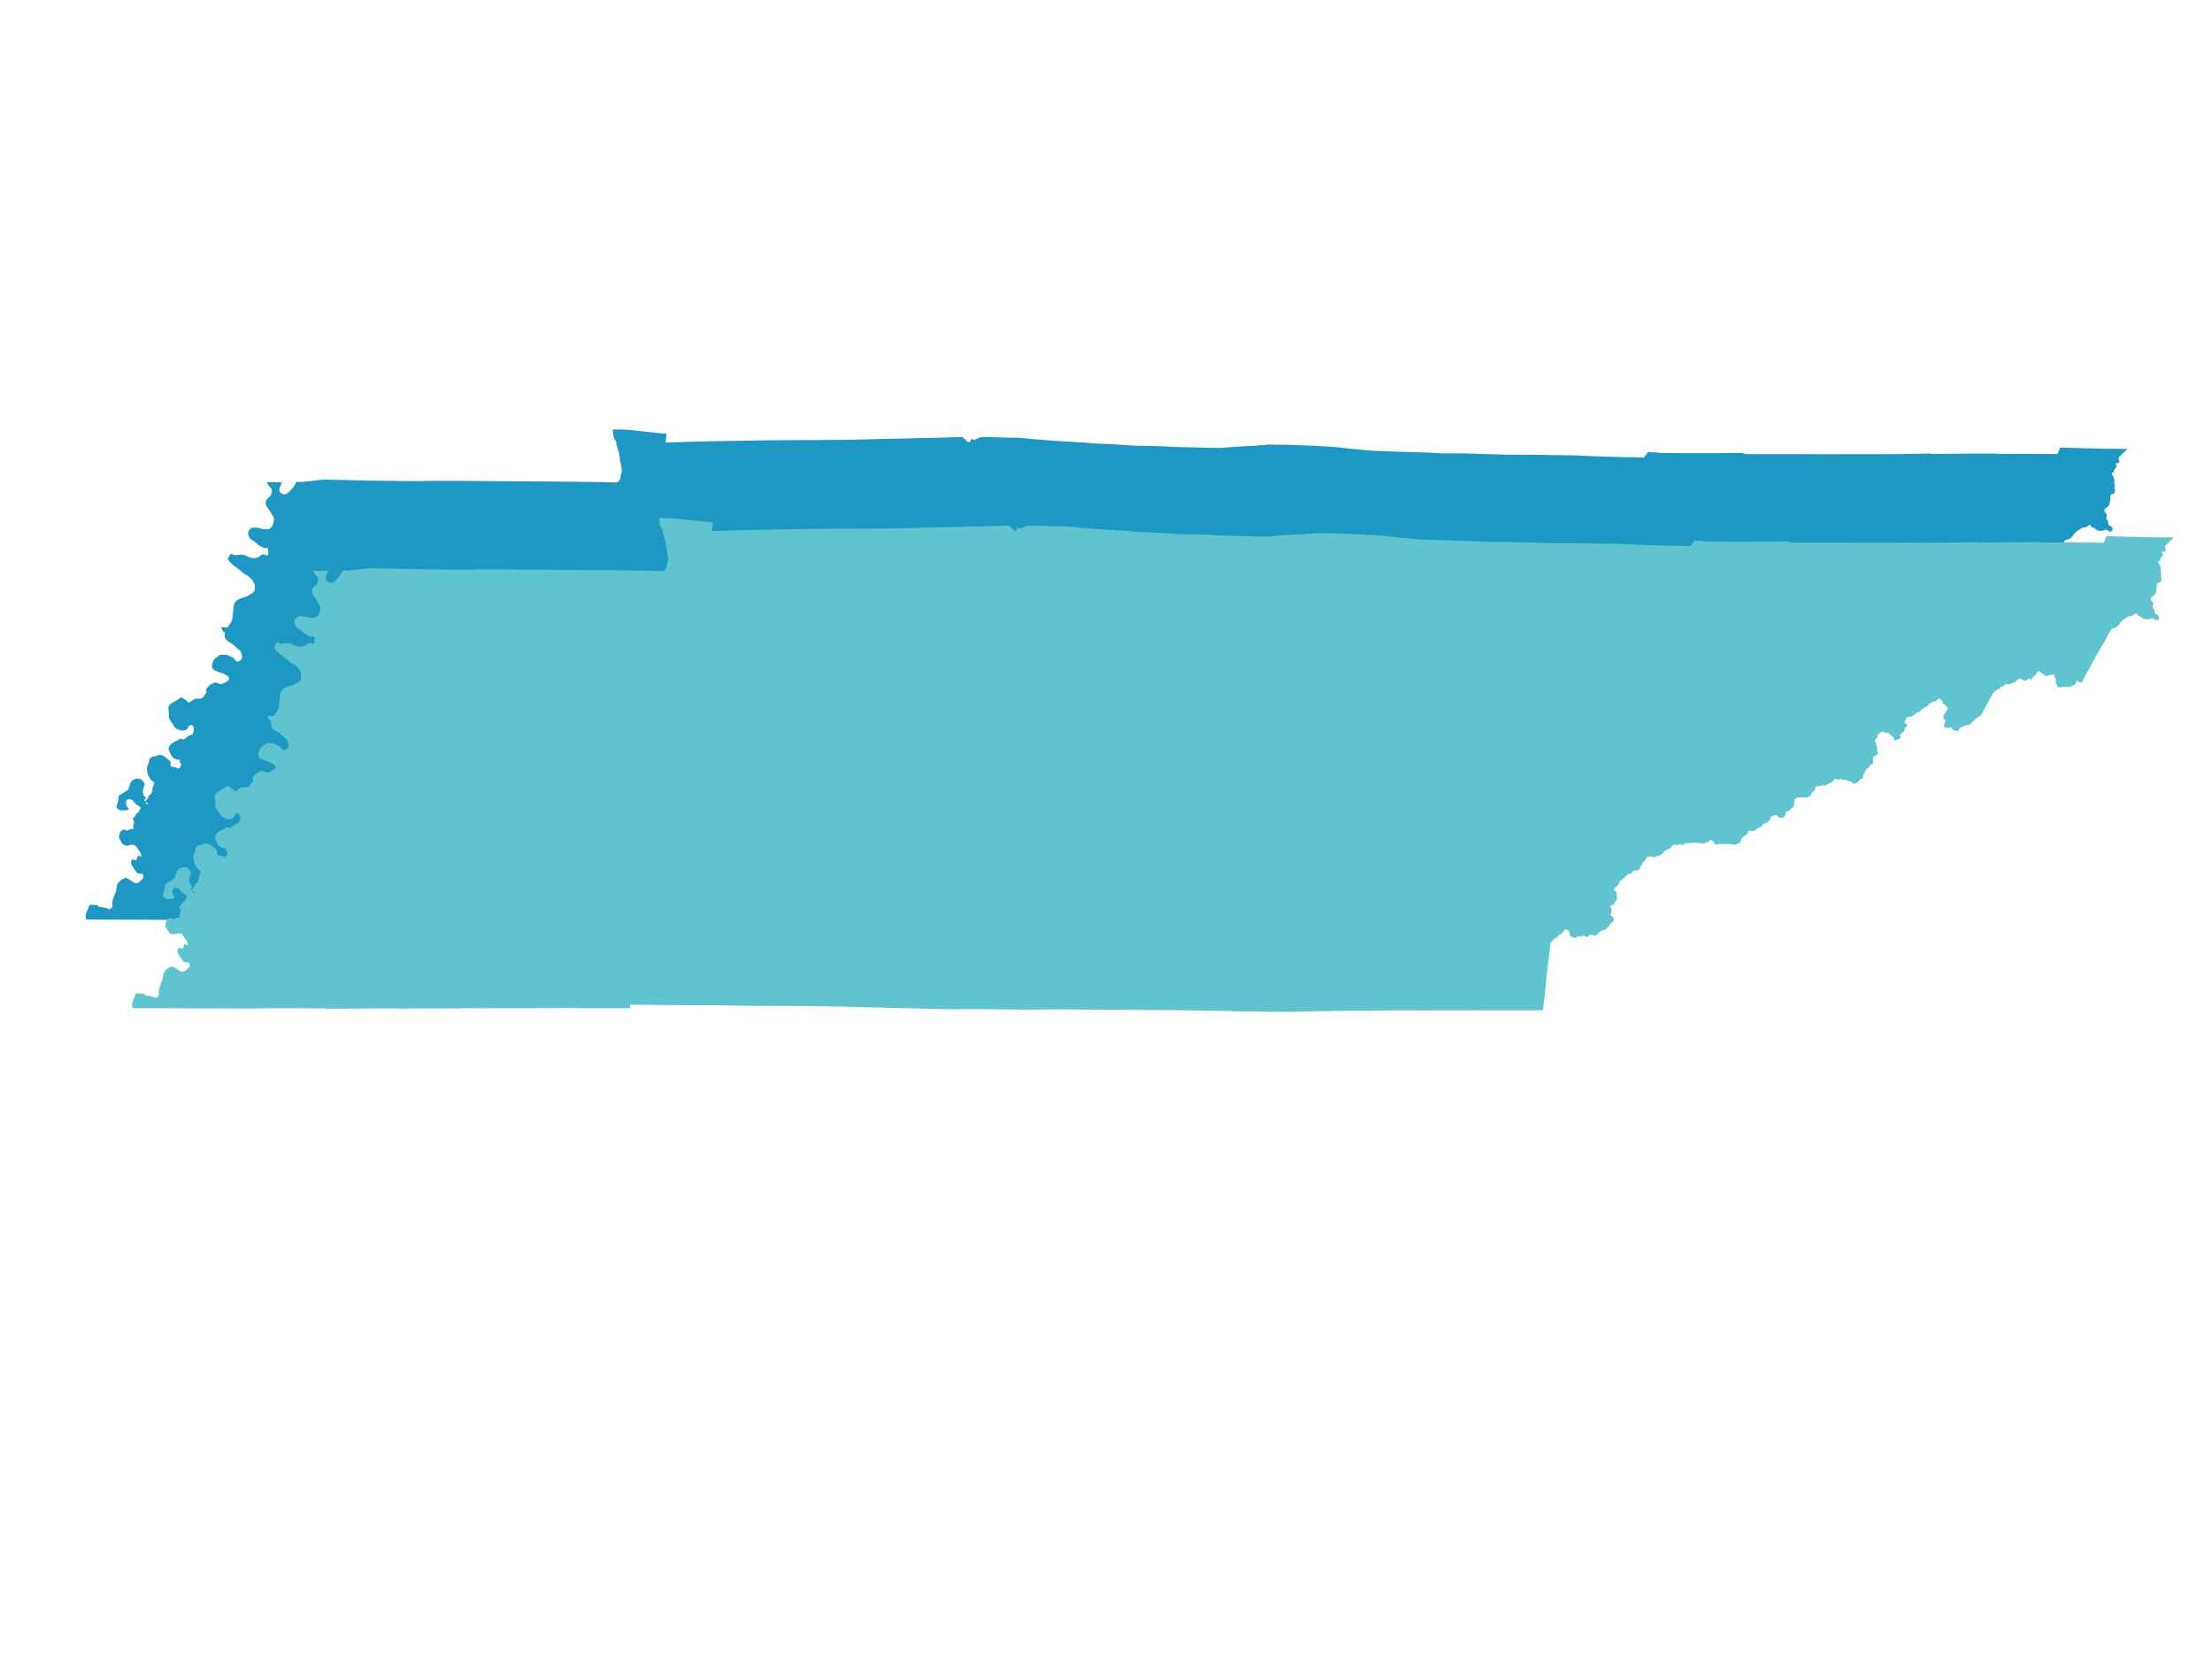
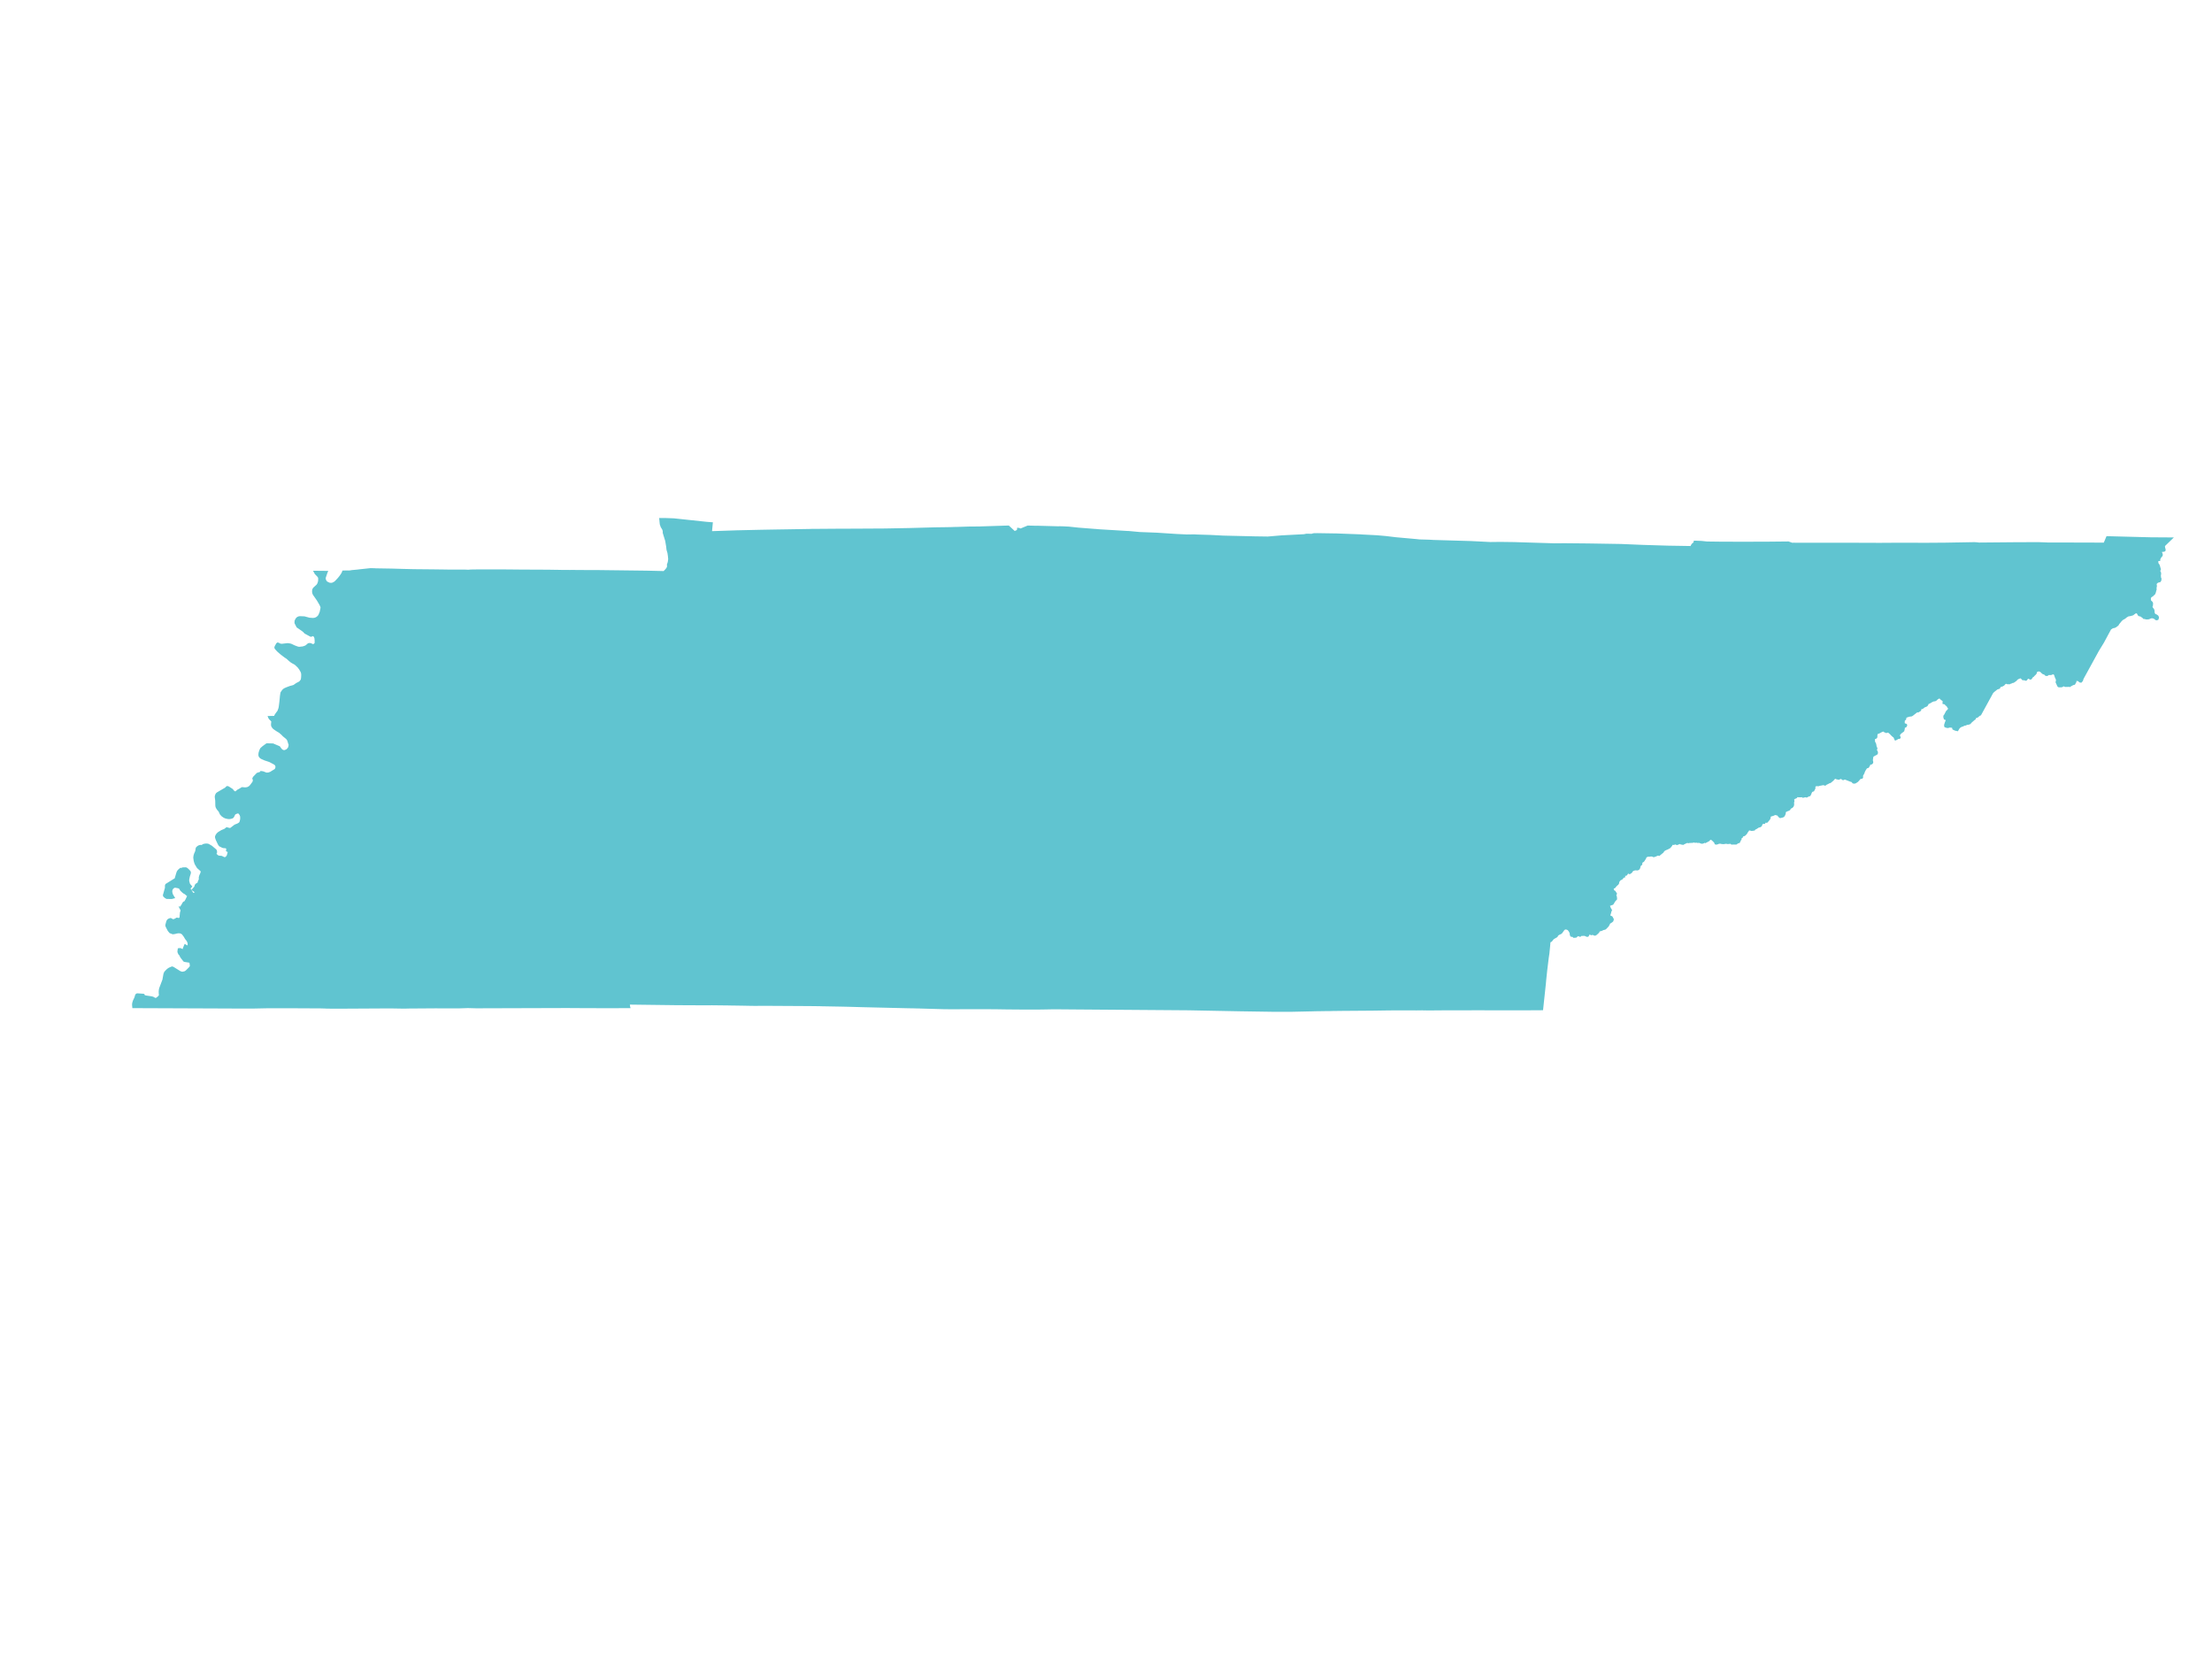
<svg xmlns="http://www.w3.org/2000/svg" width="1049" height="784" viewBox="0 0 1049 784" fill="none">
-   <path d="M1004.58 216.519L1004.29 216.88L1004.41 217.797L1004.61 218.424L1004.64 218.937L1004.31 219.229L1003.59 219.326L1003.16 219.215L1002.91 219.628L1002.95 220.052L1003.17 220.476L1003.29 220.995L1003.19 221.517L1002.76 221.943L1002.35 222.6L1002.08 223.245V223.646L1001.18 223.732L1001.15 224.301L1001.23 225.136L1001.79 225.94L1002.01 226.652L1002.06 226.795L1002.12 226.972L1002.13 227.163L1002.32 227.588L1002.32 227.713L1002.38 228.082L1002.3 228.197L1002.08 228.641L1002.05 228.695L1002.08 229.036L1002.27 229.147L1002.38 229.297L1002.43 229.678L1002.53 229.93L1002.38 230.88L1002.49 232.163L1002.65 232.306L1002.68 232.47L1002.6 233.216L1002.3 233.656L1002.16 233.764L1001.95 233.729L1001.15 234.006L1000.41 234.7L1000.39 235.235L1000.48 235.566L1000.49 236.112L1000.37 236.488L1000.34 236.911L1000.37 237.288V237.57L1000.18 238.041L1000.07 238.648L999.759 239.512L998.733 240.499L998.243 240.787L997.799 241.146L997.648 241.71V242.416L997.837 243.027L998.292 243.39L998.556 243.733L998.67 243.968L998.745 244.297L998.642 245.003L998.48 245.425L998.405 245.896L998.593 246.234L999.162 246.95L999.389 247.588V248.058L999.427 248.387L999.54 248.904L999.692 249.139L1000.03 249.515L1000.52 249.656L1001.2 250.122L1001.48 250.698L1001.41 251.163L1001.24 251.624L1000.6 251.771L1000.15 251.486L999.727 251.143L999.178 250.904L998.615 250.79L998.177 250.831L997.664 250.988L997.11 251.263L996.733 251.321L995.999 251.364L995.603 251.301L995.301 251.207L995.111 251.113L994.695 251.16L994.374 250.81L993.37 250.079L992.996 249.894L992.688 249.891L992.31 249.75L992.007 249.327L991.818 248.904L991.439 248.481L990.82 248.45L989.99 248.998L989.471 249.421L988.401 249.733L987.205 249.938L986.305 250.495L985.817 250.905L985.231 251.301L984.512 251.677L983.863 252.311L982.614 253.838L982.408 254.27L982.051 254.589L981.173 255.223L980.355 255.501L980.006 255.465L978.841 256.217L976.066 261.359L975.408 262.579L973.041 266.445L965.614 279.984L965.647 280.123L965.379 280.8L964.888 281.339L964.352 281.242L963.683 280.648L962.544 280.454L962.332 280.855V281.297L961.74 282.347L961.093 282.5L959.686 283.259L959.642 283.37L958.994 283.329L957.588 283.37L957.242 283.301L956.818 283.039L956.405 283.163L955.724 283.522L954.395 283.55L954.005 283.274L953.187 281.456L953.346 280.883L953.346 280.179L952.866 279.156L952.498 278.05L952.074 277.318L951.181 277.511L950.63 277.728L949.696 277.719L949.372 277.746L949.182 277.899L948.986 278.098L948.623 278.177L948.211 278.12L948.088 278.023L947.966 277.885L947.62 277.543L947.162 277.415L946.783 277.249L946.347 276.876L946.061 276.565L945.72 276.274L945.008 276.005L944.717 275.991L944.204 276.168L943.802 276.295L943.67 276.591L943.49 277.249L943.106 277.718L942.378 278.395L942.303 278.53L942.199 278.643L942.051 278.745L941.625 279.032L941.424 279.419L941.301 279.631L940.959 279.896L940.476 279.71L940.319 279.502L939.977 279.473L939.527 279.502L939.192 280L938.931 280.345L938.59 280.424L938.344 280.345L937.998 280.097L937.484 280.221L937.294 280.18L936.39 279.267L936.279 279.226L935.363 279.53L934.783 279.834L934.292 280.221L934.135 280.497L933.075 281.271L932.708 281.459L932.292 281.485L931.845 281.753L931.497 281.82L930.999 282.1L929.871 282.059L929.697 281.959L929.525 281.796L928.945 282.004L928.365 282.556L928.302 282.694L927.672 283.103L927.134 283.278L926.668 283.385L926.311 283.772L926.121 284.256L925.061 284.587L923.442 285.872L922.884 286.452L917.169 296.888L916.734 297.068L915.659 297.951L914.754 298.266L914.62 298.479L914.601 298.812L914.488 298.952L914.183 299.12L914.179 299.131L912.755 300.372L912.177 301.045L911.989 301.073L911.372 301.323L910.942 301.282L910.472 301.465L910.244 301.63L909.285 301.802L908.898 302.12L908.394 302.226L908.038 302.381L907.232 302.894L906.841 303.397L906.318 304.324L905.243 304.097L904.387 303.706L904.219 303.586L904.103 302.905L903.736 302.717L902.511 302.603L902.19 302.746L901.575 302.845L900.75 302.653L900.4 302.461L900.321 301.909L900.401 301.491L900.864 300.112L901.143 299.715L900.841 299.046L900.209 298.864L900.162 298.794L899.935 297.924L900.013 297.482L900.069 297.317L900.292 297.11L901.133 295.456L901.606 294.961L902.115 294.376L902.188 293.881L902.043 293.567L901.751 293.252L901.533 292.802L901.295 292.469L900.928 292.307L900.537 291.768L900.102 291.561L899.588 291.479L899.6 290.899L899.689 290.485L899.533 290.222L898.45 289.394L898.015 288.897L897.468 288.883L896.753 289.297L896.016 289.988L895.497 290.206L895.226 290.149L894.621 290.374L893.985 290.664L893.472 291.009L892.288 291.603L892.154 291.755L892.065 292.169L891.697 292.638L890.335 293.218L890.101 293.494L889.621 293.812L888.761 294.019L888.717 294.253L888.739 294.619L888.672 294.819L887.656 295.454L887.344 295.413L886.897 295.537L884.866 297.137L884.375 297.372L883.85 297.386L883.158 297.552L881.971 297.952L881.828 298.13L881.682 298.38L881.592 298.999L880.937 299.631L880.904 301.029L881.323 301.475L881.489 301.502L881.678 301.443L881.923 301.568L882.093 301.831L881.776 302.53L881.18 302.796L881.018 302.945L880.927 303.134L880.945 303.589L880.691 304.564L879.244 305.668L878.639 306.525L878.603 306.667L878.648 306.887L878.983 307.602L878.969 307.755L878.734 308.01L878.283 308L878.057 308.06L877.492 308.448L876.852 308.744L876.773 308.649L876.385 307.658L876.063 307.215L875.931 307.21L875.579 306.931L874.828 306.218L874.687 306.004L873.728 305.169L873.426 304.988L872.514 305.216L871.555 304.784L871.404 304.588L871.015 304.49L869.924 304.973L868.95 305.526L868.471 305.603L868.297 305.538L867.939 306.556L867.954 307.42L867.865 307.64L867.747 307.823L867.421 308.006L866.946 308.043L866.857 308.189L866.798 308.775L866.827 309.727L867.358 310.735L867.623 312.166L867.924 312.728V313.094L867.717 313.46L867.687 313.753L868.013 314.192L868.162 314.521L868.221 314.851L868.162 315.253L867.985 315.53L866.294 316.424L866.086 316.717L865.968 317.192L865.789 318.494L865.997 319.351L865.879 319.789L865.523 320.119L865.053 320.213L864.574 320.521L864.422 320.994L863.952 321.764L863.238 321.996L863.05 322.13L862.323 323.297L861.907 324.176L861.865 324.441L861.55 325.067L861.241 325.457L861.116 326.195L861.187 326.522L860.977 326.904L860.356 326.947L859.819 327.343L859.378 327.918L858.758 328.551L857.855 329.109L857.437 329.222L856.804 329.136L856.291 328.496L855.587 328.302L852.927 327.258L852.558 327.344L852.206 327.533L852.045 327.541L851.8 327.471L851.551 327.216L851.089 326.963L850.456 327.143L850.103 327.345L849.827 327.363L848.907 327.133L848.705 326.899L848.18 326.973L847.458 327.48L847.363 327.778L846.12 328.818L845.781 328.997L845.77 328.992L845.78 329L845.547 328.955L845.295 329.071L845.27 329.174L844.635 329.527L844.281 329.624L843.554 330.171L842.714 329.915L840.564 330.323L840.44 330.437L839.77 330.439L839.198 330.355L838.938 330.566L838.561 331.033L838.504 331.207L838.577 331.768L837.974 332.939L837.785 332.957L837.156 333.241L836.784 333.933L836.643 334.399L836.242 335.169L835.943 335.182L834.838 335.773L834.63 335.796L834.226 335.628L833.026 335.919L832.75 335.738L832.414 335.621L832.119 335.685L831.068 335.69L830.105 335.599L829.942 336.029L829.789 336.181L828.924 336.54L828.466 337.047L828.451 337.22L828.563 337.579L828.591 337.975L828.493 338.303L828.381 338.734L828.491 339.073L828.437 339.819L828.158 340.388L827.808 340.767L827.346 340.991L826.912 341.284L826.677 341.824L826.219 342.101L825.583 342.329L824.692 342.781L824.523 343.038L824.479 343.795L824.188 344.511L823.8 345.084L823.228 345.315L822.312 345.537L822.059 345.488L821.484 344.91L821.127 344.388L819.58 344.023L819.276 344.352L818.207 344.71L817.985 344.657L817.728 344.794L817.48 345.121L817.284 345.512L817.303 345.827L817.209 346.146L816.985 346.522L816.011 347.697L815.874 347.769L815.628 347.769L815.427 347.617L815.255 347.668L814.912 347.984L814.778 348.278L814.525 348.249L813.58 348.403L813.593 348.572L813.141 349.569L812.697 349.895L811.922 350.088L811.644 350.243L810.998 350.691L810.047 351.165L809.981 351.422L809.912 351.479L808.716 351.65L807.722 351.403L807.208 351.394L807.059 351.825L806.468 352.614L806.101 353.283L805.325 354.03L804.355 354.345L804.21 354.507L804.208 354.86L803.908 355.104L803.494 355.304L803.467 355.38L803.556 355.869L803.322 356.222L802.774 357.378L802.091 357.562L801.345 358.095L799.198 358.11L798.874 357.735L797.345 357.863L796.602 357.722L795.336 357.908L794.544 357.846L793.782 357.682L793.075 357.747L792.637 357.952L792.006 358.136L791.605 358.1L791.432 357.953L791.356 357.549L790.636 356.732L789.79 356.003L789.46 355.85L789.005 355.835L788.288 356.579L786.678 357.421L786.385 357.256L785.997 357.383L785.847 357.53L785.477 357.67L784.92 357.705L784.063 357.364L783.53 357.24L783.196 357.378L782.97 357.25L782.6 357.216L781.838 357.273L781.484 357.092L780.604 357.29L779.078 357.358L778.761 357.458L778.601 357.456L778.406 357.341L778.031 357.333L776.515 358.045L776.216 358.247L775.157 358.072L774.854 357.755L773.266 358.347L772.482 358.009L772.174 358.162L771.624 358.293L770.828 358.213L770.677 358.852L769.891 359.823L769.146 360.26L767.401 361.03L766.701 361.739L766.579 362.028L764.817 363.466L764.612 363.353L764.113 363.337L763.186 363.777L762.259 364.092L761.657 363.846L761.058 363.737L760.26 363.866L759.566 363.834L758.735 364.163L758.457 364.377L758.268 364.985L757.396 366.31L757.289 366.424L756.995 366.477L756.357 367.206L756.355 367.381L756.489 367.53L756.473 367.68L756.341 367.964L755.885 368.233L755.614 368.872L755.477 369.514L755.197 370.019L754.636 370.351L754.327 370.384L753.732 370.313L753.191 370.389L752.38 370.639L751.804 371.222L751.713 371.519L750.998 372.057L750.609 372.129L750.326 371.742L750.057 371.639L749.697 371.648L749.696 371.704L749.696 371.827L749.658 372.285L749.23 372.847L749.071 372.909L748.715 372.841L748.537 372.881L748.344 373.233L748.357 373.734L747.773 373.885L747.221 374.635L746.179 375.222L745.727 375.811L745.555 376.219L745.434 376.855L745.36 376.984L745.098 377.347L744.757 377.575L744.043 378.329L743.708 378.794L743.384 378.904L743.046 379.087L742.918 379.419L742.949 379.862L743.25 380.465L743.328 380.561L743.652 380.643L743.775 380.739L744.433 381.752V381.848L744.165 382.327L744.098 382.574L744.255 382.806L744.422 383.326L744.503 384.315L743.661 385.245L743.207 385.97L743.096 386.253L742.731 386.703L742.586 386.747L741.404 387.166L741.164 387.3L741.099 387.504L741.729 389.08L741.859 389.136L742.07 389.579L741.955 389.95L741.754 390.21L741.727 390.491L741.724 390.657L741.386 391.688L741.363 392.358L741.441 392.481L742.145 392.7L742.39 392.851L742.959 393.931L742.725 394.697L742.234 395.107L741.33 395.668L740.582 397.076L739.477 398.225L739.131 398.471L738.238 398.676L737.468 399.072L737.01 399.154L736.295 399.433L736.106 399.742L736.095 399.988L735.057 400.959L734.466 401.314L733.934 401.214L733.837 401.123L733.244 400.911L732.701 401.096L732.579 401.082L732.508 400.988L732.482 400.896L731.827 400.868L731.406 400.98L731.328 401.041L731.194 401.437L731.138 401.72L730.963 401.82L730.775 401.863L730.471 401.82L730.123 401.67L729.754 401.478L729.374 401.383L728.013 401.437L727.611 401.519L727.444 401.793L727.343 401.847L726.528 401.533L726.328 401.533L725.591 401.998L725.423 402.23L724.318 402.326L723.894 401.902L723.124 401.82L723.012 401.684L722.834 401.26L722.704 400.167L722.432 399.825L722.41 399.633L721.706 398.759L721.204 398.499L720.378 398.348L719.92 398.512L719.474 398.936L718.536 400.249L718.224 400.522L717.13 401.028L716.583 401.479L716.293 402.067L714.607 403.037L713.815 403.98L713.737 404.157L713.205 404.445L713.022 404.417L712.953 404.295L712.721 406.876L712.395 410.186L712.086 412.231L711.327 418.478L710.922 422.371L710.906 422.427L710.745 424.32L709.423 436.653L701.379 436.7L701.271 436.705L688.529 436.705L688.436 436.708L675.98 436.664L675.595 436.712L664.154 436.706L663.753 436.697L655.147 436.765L655.029 436.768L654.855 436.761L654.125 436.743L653.768 436.721L653.374 436.749L652.505 436.708L649.577 436.744L649.21 436.737L640.505 436.72L639.934 436.728L638.684 436.732L635.978 436.757L628.702 436.864L628.687 436.861L613.577 436.971L612.98 436.982L609.559 437.026H609.414L609.112 437.039L608.967 437.053H608.018H607.438L605.272 437.094L604.145 437.108L602.939 437.121H602.75L600.858 437.165L600.078 437.189H599.635L599.323 437.203L593.11 437.339L590.761 437.392L581.636 437.394L566.182 437.162L541.71 436.69L541.229 436.687L487.367 436.287L477.776 436.21L473.677 436.289L469.896 436.342L463.122 436.344L460.066 436.304L458.353 436.299L456.372 436.273L455.135 436.268L450.54 436.199L448.486 436.192L447.231 436.164L446.84 436.164L446.576 436.154H446.476L434.641 436.174L430.51 436.196H428.756L427.63 436.183L427.258 436.174L425.879 436.17L414.162 435.837L413.814 435.817L413.549 435.808L413.348 435.822L410.491 435.739L409.245 435.733L386.968 435.207L386.306 435.19L384.759 435.144L380.354 435.021L377.097 434.949L371.509 434.848L370.39 434.826L367.957 434.785L366.814 434.75L363.902 434.71L363.44 434.709L362.651 434.693L340.728 434.565L336.363 434.594L335.551 434.592L332.712 434.549L332.298 434.531L332.1 434.536L331.3 434.517L325.786 434.432L324.813 434.422L324.145 434.4L315.406 434.303L315.235 434.314L315.222 434.319L313.091 434.315L312.52 434.323L312.494 434.329L298.87 434.265L276.219 433.98L276.328 434.335L276.458 435.377L276.542 435.669L270.541 435.68L270.063 435.692L256.401 435.672L246.434 435.612L246.426 435.615L211.072 435.721L203.881 435.744L199.869 435.637L195.599 435.777L184.292 435.761L171.739 435.847L171.724 435.85L169.749 435.902L165.121 435.826L162.985 435.792L138.705 435.925L132.907 435.895L132.144 435.842L130.2 435.789L115.34 435.715L104.457 435.729L98.496 435.852L92.547 435.865L88.654 435.856L87.534 435.843L41.112 435.661L41 434.489L41.047 433.745L41.38 432.595L42.072 431.15L42.451 429.909L42.641 429.61L43.043 429.378L46.023 429.582L46.191 429.678L46.235 429.964L46.347 430.114L47.005 430.373L49.895 430.805L50.544 430.991L51.497 431.524L51.706 431.559L52.263 431.456L53.297 430.602L53.747 429.977L53.662 429.122L53.63 428.159L53.693 427.422L53.855 426.651L55.389 422.613L55.896 419.79L56.258 418.974L57.181 417.997L57.77 417.506L58.223 417.211L59.485 416.666L59.697 416.651L60.117 416.801L63.425 418.862L64.407 419.162L65.521 418.944L65.957 418.741L66.324 418.483L67.689 417.129L68.202 416.528L68.336 416.296L68.423 415.896L68.215 414.469L68.161 414.365L67.889 414.118L65.548 413.76L65.261 413.629L64.858 413.117L64.498 412.64L64.114 412.161L63.857 411.79L63.572 411.261L63.449 410.731L63.235 410.706L62.887 410.289L62.532 409.442L62.515 409.076L62.667 407.993L63.46 407.911L64.763 408.499L64.868 408.492L65.223 407.34L65.746 406.098L66.246 406.364L66.575 406.675L67.061 406.584L67.345 406.217L67.358 405.456L67.273 404.994L67.054 404.454L66.845 403.989L66.378 403.44L66 402.908L65.49 402.024L64.702 400.959L64.53 400.766L63.905 400.37L63.345 400.211L62.632 400.165L61.84 400.274L60.889 400.522L59.965 400.643L58.659 400.138L57.903 399.237L57.04 397.595L56.794 396.98L56.786 396.582L57.196 395.052L57.351 394.652L57.639 394.264L57.897 394.033L58.514 393.766L58.915 393.67L60.064 394.28L60.858 394.053L61.827 393.501L62.033 393.5L62.551 393.657L63.458 393.438L63.712 390.753L64.042 389.687L63.324 388.267L63.489 388.294L63.657 388.218L64.44 387.058L64.828 386.292L65.2 385.845L65.534 385.79L65.823 385.464L66.279 384.707L67.265 382.605L66.932 382.557L66.713 382.452L65.841 381.69L65.189 381.348L64.847 381.085L63.933 380.232L63.717 379.978L63.296 379.258L63.078 379.045L62.587 378.834L61.072 378.553L60.553 378.658L60.245 378.859L59.823 379.263L59.624 379.522L59.441 379.921L59.318 380.508L59.353 381.109L59.621 382.133L60.51 383.63L59.459 383.908L57.079 383.893L56.393 383.491L55.729 382.887L55.626 382.462L56.582 379.057L56.593 377.922L56.771 377.442L61.186 374.692L61.89 372.236L62.172 371.429L62.421 371.011L62.865 370.508L63.611 369.895L64.277 369.901L64.616 369.668L66.147 369.635L66.691 369.908L67.581 370.743L68.068 371.363L68.141 371.554L68.134 372.085L67.674 373.54L67.368 375.01L67.366 375.781L67.76 377.245L68.713 378.356L67.902 379.298L69.542 381.859L70.628 381.399L70.996 380.898L70.601 380.803L69.313 379.917L70.434 378.66L70.578 378.321L70.7 377.802L70.876 377.527L71.107 377.296L72.11 376.647L72.145 376.111L72.364 375.608L72.58 375.246L72.668 374.942L72.633 374.289L72.666 373.889L72.929 373.003L73.172 372.576L73.532 371.556L73.515 371.147L73.36 370.81L71.731 369.378L70.778 367.789L70.522 367.209L70.219 366.136L70.023 364.639L70.156 363.681L70.475 362.675L70.64 362.392L70.951 361.595L71.199 360.145L71.437 359.831L71.959 359.404L72.441 359.156L72.967 359.007L73.703 359.053L74.378 358.627L74.71 358.495L75.747 358.345L76.419 358.398L76.822 358.498L78.279 359.345L80.268 361.014L80.468 361.334L80.587 362L80.571 362.179L80.352 362.602L80.355 363.004L80.508 363.224L81.077 363.735L81.438 363.979L81.771 364.075L83.045 364.191L84.212 364.755L84.639 364.831L85.078 364.66L85.465 364.346L85.79 363.916L85.942 363.587L86.364 362.047L86.307 361.837L86.174 361.69L85.812 361.518L85.593 361.424L85.582 361.101L85.689 360.694L85.593 360.217L85.215 359.915L84.852 359.834L84.102 359.799L83.549 359.664L82.177 358.977L81.802 358.462L81.561 358.013L80.748 356.302L80.469 355.564L80.332 355.005L80.335 354.763L80.463 354.317L80.753 353.802L81.088 353.359L81.729 352.793L83.169 351.935L84.607 351.334L85.438 350.673L85.604 350.607L86.124 350.798L86.821 350.947L87.132 350.971L87.428 350.881L89.415 349.355L90.829 348.787L91.639 348.285L91.944 347.761L92.174 346.936L92.282 346.12L92.247 345.127L91.986 344.358L91.381 343.53L91.119 343.392L90.728 343.348L89.914 343.609L89.347 343.932L89.193 344.112L88.707 345.123L88.479 345.447L88.25 345.649L87.856 345.818L86.918 346.024L86.111 345.991L85.075 345.766L84.258 345.421L83.333 344.769L82.624 343.99L82.031 342.697L81.198 341.692L80.847 341.145L80.574 340.567L80.481 339.899L80.442 337.673L80.225 336.002L80.246 335.469L80.518 334.688L80.772 334.307L81.185 333.986L85.068 331.727L85.331 331.399L85.681 331.111L86.179 331.157L88.118 332.393L88.635 333.093L89.336 333.591L89.828 333.6L90.829 332.735L91.518 332.393L92.786 331.615L94.287 331.729L95.177 331.618L95.591 331.48L96.345 331.036L96.52 330.869L96.923 330.426L98.043 328.904L98.268 328.261L98.288 327.912L98.034 327.107L98.369 326.515L99.991 324.825L101.815 324.215L101.816 323.981L102.661 324.091L104.318 324.724L105.321 324.675L106.506 324.233L106.898 323.934L108.442 323.011L108.688 322.733L108.926 322.189L109.004 321.639L108.964 321.26L108.799 320.824L108.635 320.607L108.087 320.168L105.826 318.968L103.604 318.235L101.939 317.497L101.373 317.05L101.032 316.562L100.94 316.242L100.91 315.653L100.989 315.027L101.115 314.548L101.448 313.592L101.789 312.953L102.835 312.021L104.518 310.824L107.454 310.893L110.445 312.175L111.15 313.133L111.687 313.721L112.519 314.058L112.953 314.055L113.834 313.717L114.093 313.557L114.626 313.011L115.007 312.454L115.278 311.154L115.069 310.65L114.664 309.302L114.447 308.796L114.016 308.197L112.345 306.821L111.73 306.167L110.58 305.177L109.135 304.302L107.979 303.507L107.495 303.065L107.023 302.341L106.924 301.975L106.892 301.467L107.022 300.033L106.981 299.901L105.946 298.853L105.636 298.396L105.427 297.882L108.347 297.83L108.487 297.273L108.722 296.857L109.965 295.136L110.396 293.931L110.544 293.267L110.858 290.828L111.136 287.981L111.35 286.578L111.485 286.282L112.195 285.288L112.849 284.74L113.841 284.281L115.481 283.66L117.123 283.213L117.484 283.037L118.594 282.251L120.067 281.47L120.4 281.151L120.952 280.403L121.056 280.057L121.164 279.236L121.22 278.067L121.153 277.234L120.908 276.496L120.186 275.238L119.501 274.323L118.248 273.108L117.626 272.67L116.995 272.359L116.165 271.865L115.283 271.153L114.158 270.125L113.123 269.435L111.404 268.136L109.943 266.884L109.157 266.073L108.623 265.43L108.535 265.278L108.502 265.061L108.526 264.817L108.729 264.331L109.141 263.642L109.281 263.337L109.653 263.036L110.091 263.131L110.658 263.487L111.571 263.656L114.421 263.323L115.574 263.49L116.176 263.685L117.557 264.345L119.039 264.904L119.556 265.034L120.018 265.065L121.697 264.874L122.789 264.49L123.193 264.271L124.19 263.409L124.501 263.293L124.972 263.275L125.466 263.372L125.981 263.668L126.451 263.767L126.799 263.711L127.066 263.582L127.566 263.062L127.593 261.785L127.479 260.575L127.239 259.919L127.037 259.63L126.444 259.202L126.246 259.205L125.951 259.439L125.385 259.577L122.683 258.114L122.031 257.418L121.419 256.937L118.964 255.237L118.135 253.625L118.022 253.309L118.073 252.403L118.515 251.497L119.09 250.894L119.65 250.645L120.222 250.541L122.333 250.628L124.699 251.267L126.421 251.397L127.194 251.302L127.893 251.059L128.428 250.722L128.911 250.291L129.324 249.763L129.974 248.197L130.359 246.294L130.378 246.095L130.286 245.639L129.887 244.733L128.621 242.576L126.719 239.849L126.509 239.353L126.393 238.882L126.366 238.379L126.415 237.795L126.6 237.26L126.883 236.873L128.4 235.487L128.633 235.148L128.83 234.789L129.098 234.045L129.244 233.342L129.268 232.174L129.141 231.723L128.914 231.357L127.591 229.951L127.08 229.011L131.664 229.054L132.278 229.07L133.107 229.081L132.928 229.462L132.171 231.718L132.087 232.097L132.106 232.478L132.204 232.909L132.486 233.547L132.983 234.089L134.064 234.613L134.601 234.73L135.446 234.704L135.861 234.572L136.682 234.135L137.197 233.7L138.503 232.311L139.335 231.277L140.046 230.235L140.4 229.609L140.676 228.895L142.17 228.88L143.606 228.889L144.639 228.752L144.829 228.703L147.452 228.456L148.628 228.315L153.737 227.769L155.744 227.819L156.102 227.857L163.657 227.979L169.012 228.133L169.035 228.133L173.882 228.255L174.135 228.261L177.192 228.29L179.204 228.31L180.683 228.323L183.387 228.349L186.089 228.385L186.492 228.388L187.247 228.395L191.22 228.457L198.471 228.453L200.14 228.524L201.237 228.421L205.713 228.356L206.563 228.365L209.623 228.378L215.435 228.367L219.037 228.391L225.078 228.45L234.437 228.492L238.019 228.509L241.23 228.562L241.694 228.552L241.733 228.559L244.268 228.613L246.126 228.618L248.361 228.64L248.627 228.608L252.4 228.656L261.95 228.687L262.497 228.694L263.066 228.701L284.655 228.964L292.934 229.16L293.24 228.754L293.816 228.194L294.466 227.316L294.652 226.838L294.707 226.285L294.651 225.843L294.713 225.458L294.871 225.162L295.063 224.439L295.247 223.113L295.1 221.575L294.897 220.185L294.45 218.65L294.275 217.074L293.836 214.458L292.652 210.629L292.667 209.901L292.506 209.229L292.335 208.843L291.685 207.794L291.26 206.556L291 204L293.876 204.019L297.557 204.152L313.153 205.813L315.664 206.006L315.258 210.243L327.362 209.839L338.928 209.577L347.436 209.427H347.645L361.77 209.2L363.053 209.158H364.247L371.672 209.103L372.081 209.094L379.071 209.059L379.418 209.065L382.849 209.048L384.704 209.041L384.761 209.04L397.659 208.968L409.206 208.754L420.919 208.434L420.982 208.427L426.759 208.346L429.115 208.301L430.762 208.241L431.009 208.23L431.361 208.24L437.401 208.049L442.439 208.004L454.426 207.619L454.577 207.617L456.267 207.567L459.142 210.212L460.577 209.584L460.715 208.634L461.459 208.763L461.415 209.229L465.434 207.572L469.26 207.68L469.269 207.679L469.406 207.667L469.818 207.656L480.255 207.94L480.39 207.895L482.032 207.934L484.936 208.083L489.367 208.559L497.315 209.18L497.658 209.189L497.956 209.221L497.981 209.23L499.245 209.34L500.058 209.392L512.965 210.16L513.107 210.147L517.829 210.583L518.412 210.637L518.453 210.644L526.578 210.956L536.191 211.579L540.844 211.801L544.269 211.749L545.702 211.829L552.041 212.026L558.076 212.342L572.115 212.672L572.174 212.68L579.221 212.782L585.72 212.231L596.436 211.675L597.493 211.453L600.2 211.468L600.683 211.276L601.291 211.188L602.891 211.18L611.923 211.321L623.001 211.74L624.085 211.819L630.981 212.175L635.243 212.549L639.987 213.119L649.386 213.964L649.384 213.973L651.244 214.154L655.636 214.274L657.69 214.398L675.594 214.926L684.725 215.384L689.547 215.328L695.92 215.412L715.081 215.995L716.18 215.981L719.975 215.954L731.117 216.06L746.706 216.312L757.134 216.746L768.899 217.107L779.871 217.288L780.084 217.038L780.229 216.649L780.731 215.953L781.122 215.689L781.389 215.342L781.557 215.064L781.579 214.753L782.168 214.756L782.169 214.76L784.909 214.866L787.472 215.136L794.818 215.23L804.272 215.244L815.122 215.23L826.128 215.119L827.825 215.716L829.03 215.71L829.075 215.715L829.183 215.725L853.803 215.716L853.927 215.722L869.468 215.776L875.895 215.734L890.925 215.743H892.7L900.592 215.687L905.961 215.59H906.106L906.718 215.579L914.202 215.447L915.159 215.48L916.504 215.634L935.437 215.464L943.289 215.458L943.393 215.458L943.647 215.461L943.84 215.449L945.035 215.442L945.092 215.454L947.548 215.537L948.413 215.572L948.803 215.594L949.168 215.616L951.763 215.607L952.004 215.601L975.938 215.671L977.222 212.612L987.926 212.89L997.95 213.145L1008 213.209L1004.58 216.519Z" fill="#1F97C3" stroke="#1F97C3" stroke-width="0.744" />
-   <path d="M1026.58 258.519L1026.29 258.88L1026.41 259.797L1026.61 260.424L1026.64 260.937L1026.31 261.229L1025.59 261.326L1025.16 261.215L1024.91 261.628L1024.95 262.052L1025.17 262.476L1025.29 262.995L1025.19 263.517L1024.76 263.943L1024.35 264.6L1024.08 265.245V265.646L1023.18 265.732L1023.15 266.301L1023.23 267.136L1023.79 267.94L1024.01 268.652L1024.06 268.795L1024.12 268.972L1024.13 269.163L1024.32 269.588L1024.32 269.713L1024.38 270.082L1024.3 270.197L1024.08 270.641L1024.05 270.695L1024.08 271.036L1024.27 271.147L1024.38 271.297L1024.43 271.678L1024.53 271.93L1024.38 272.88L1024.49 274.163L1024.65 274.306L1024.68 274.47L1024.6 275.216L1024.3 275.656L1024.16 275.764L1023.95 275.729L1023.15 276.006L1022.41 276.7L1022.39 277.235L1022.48 277.566L1022.49 278.112L1022.37 278.488L1022.34 278.911L1022.37 279.288V279.57L1022.18 280.041L1022.07 280.648L1021.76 281.512L1020.73 282.499L1020.24 282.787L1019.8 283.146L1019.65 283.71V284.416L1019.84 285.027L1020.29 285.39L1020.56 285.733L1020.67 285.968L1020.75 286.297L1020.64 287.003L1020.48 287.425L1020.4 287.896L1020.59 288.234L1021.16 288.95L1021.39 289.588V290.058L1021.43 290.387L1021.54 290.904L1021.69 291.139L1022.03 291.515L1022.52 291.656L1023.2 292.122L1023.48 292.698L1023.41 293.163L1023.24 293.624L1022.6 293.771L1022.15 293.486L1021.73 293.143L1021.18 292.904L1020.62 292.79L1020.18 292.831L1019.66 292.988L1019.11 293.263L1018.73 293.321L1018 293.364L1017.6 293.301L1017.3 293.207L1017.11 293.113L1016.69 293.16L1016.37 292.81L1015.37 292.079L1015 291.894L1014.69 291.891L1014.31 291.75L1014.01 291.327L1013.82 290.904L1013.44 290.481L1012.82 290.45L1011.99 290.998L1011.47 291.421L1010.4 291.733L1009.21 291.938L1008.3 292.495L1007.82 292.905L1007.23 293.301L1006.51 293.677L1005.86 294.311L1004.61 295.838L1004.41 296.27L1004.05 296.589L1003.17 297.223L1002.36 297.501L1002.01 297.465L1000.84 298.217L998.066 303.359L997.408 304.579L995.041 308.445L987.614 321.984L987.647 322.123L987.379 322.8L986.888 323.339L986.352 323.242L985.683 322.648L984.544 322.454L984.332 322.855V323.297L983.74 324.347L983.093 324.5L981.686 325.259L981.642 325.37L980.994 325.329L979.588 325.37L979.242 325.301L978.818 325.039L978.405 325.163L977.724 325.522L976.395 325.55L976.005 325.274L975.187 323.456L975.346 322.883L975.346 322.179L974.866 321.156L974.498 320.05L974.074 319.318L973.181 319.511L972.63 319.728L971.696 319.719L971.372 319.746L971.182 319.899L970.986 320.098L970.623 320.177L970.211 320.12L970.088 320.023L969.966 319.885L969.62 319.543L969.162 319.415L968.783 319.249L968.347 318.876L968.061 318.565L967.72 318.274L967.008 318.005L966.717 317.991L966.204 318.168L965.802 318.295L965.67 318.591L965.49 319.249L965.106 319.718L964.378 320.395L964.303 320.53L964.199 320.643L964.051 320.745L963.625 321.032L963.424 321.419L963.301 321.631L962.959 321.896L962.476 321.71L962.319 321.502L961.977 321.473L961.527 321.502L961.192 322L960.931 322.345L960.59 322.424L960.344 322.345L959.998 322.097L959.484 322.221L959.294 322.18L958.39 321.267L958.279 321.226L957.363 321.53L956.783 321.834L956.292 322.221L956.135 322.497L955.075 323.271L954.708 323.459L954.292 323.485L953.845 323.753L953.497 323.82L952.999 324.1L951.871 324.059L951.697 323.959L951.525 323.796L950.945 324.004L950.365 324.556L950.302 324.694L949.672 325.103L949.134 325.278L948.668 325.385L948.311 325.772L948.121 326.256L947.061 326.587L945.442 327.872L944.884 328.452L939.169 338.888L938.734 339.068L937.659 339.951L936.754 340.266L936.62 340.479L936.601 340.812L936.488 340.952L936.183 341.12L936.179 341.131L934.755 342.372L934.177 343.045L933.989 343.073L933.372 343.323L932.942 343.282L932.472 343.465L932.244 343.63L931.285 343.802L930.898 344.12L930.394 344.226L930.038 344.381L929.232 344.894L928.841 345.397L928.318 346.324L927.243 346.097L926.387 345.706L926.219 345.586L926.103 344.905L925.736 344.717L924.511 344.603L924.19 344.746L923.575 344.845L922.75 344.653L922.4 344.461L922.321 343.909L922.401 343.491L922.864 342.112L923.143 341.715L922.841 341.046L922.209 340.864L922.162 340.794L921.935 339.924L922.013 339.482L922.069 339.317L922.292 339.11L923.133 337.456L923.606 336.961L924.115 336.376L924.188 335.881L924.043 335.567L923.751 335.252L923.533 334.802L923.295 334.469L922.928 334.307L922.537 333.768L922.102 333.561L921.588 333.479L921.6 332.899L921.689 332.485L921.533 332.222L920.45 331.394L920.015 330.897L919.468 330.883L918.753 331.297L918.016 331.988L917.497 332.206L917.226 332.149L916.621 332.374L915.985 332.664L915.472 333.009L914.288 333.603L914.154 333.755L914.065 334.169L913.697 334.638L912.335 335.218L912.101 335.494L911.621 335.812L910.761 336.019L910.717 336.253L910.739 336.619L910.672 336.819L909.656 337.454L909.344 337.413L908.897 337.537L906.866 339.137L906.375 339.372L905.85 339.386L905.158 339.552L903.971 339.952L903.828 340.13L903.682 340.38L903.592 340.999L902.937 341.631L902.904 343.029L903.323 343.475L903.489 343.502L903.678 343.443L903.923 343.568L904.093 343.831L903.776 344.53L903.18 344.796L903.018 344.945L902.927 345.134L902.945 345.589L902.691 346.564L901.244 347.668L900.639 348.525L900.603 348.667L900.648 348.887L900.983 349.602L900.969 349.755L900.734 350.01L900.283 350L900.057 350.06L899.492 350.448L898.852 350.744L898.773 350.649L898.385 349.658L898.063 349.215L897.931 349.21L897.579 348.931L896.828 348.218L896.687 348.004L895.728 347.169L895.426 346.988L894.514 347.216L893.555 346.784L893.404 346.588L893.015 346.49L891.924 346.973L890.95 347.526L890.471 347.603L890.297 347.538L889.939 348.556L889.954 349.42L889.865 349.64L889.747 349.823L889.421 350.006L888.946 350.043L888.857 350.189L888.798 350.775L888.827 351.727L889.358 352.735L889.623 354.166L889.924 354.728V355.094L889.717 355.46L889.687 355.753L890.013 356.192L890.162 356.521L890.221 356.851L890.162 357.253L889.985 357.53L888.294 358.424L888.086 358.717L887.968 359.192L887.789 360.494L887.997 361.351L887.879 361.789L887.523 362.119L887.053 362.213L886.574 362.521L886.422 362.994L885.952 363.764L885.238 363.996L885.05 364.13L884.323 365.297L883.907 366.176L883.865 366.441L883.55 367.067L883.241 367.457L883.116 368.195L883.187 368.522L882.977 368.904L882.356 368.947L881.819 369.343L881.378 369.918L880.758 370.551L879.855 371.109L879.437 371.222L878.804 371.136L878.291 370.496L877.587 370.302L874.927 369.258L874.558 369.344L874.206 369.533L874.045 369.541L873.8 369.471L873.551 369.216L873.089 368.963L872.456 369.143L872.103 369.345L871.827 369.363L870.907 369.133L870.705 368.899L870.18 368.973L869.458 369.48L869.363 369.778L868.12 370.818L867.781 370.997L867.77 370.992L867.78 371L867.547 370.955L867.295 371.071L867.27 371.174L866.635 371.527L866.281 371.624L865.554 372.171L864.714 371.915L862.564 372.323L862.44 372.437L861.77 372.439L861.198 372.355L860.938 372.566L860.561 373.033L860.504 373.207L860.577 373.768L859.974 374.939L859.785 374.957L859.156 375.241L858.784 375.933L858.643 376.399L858.242 377.169L857.943 377.182L856.838 377.773L856.63 377.796L856.226 377.628L855.026 377.919L854.75 377.738L854.414 377.621L854.119 377.685L853.068 377.69L852.105 377.599L851.942 378.029L851.789 378.181L850.924 378.54L850.466 379.047L850.451 379.22L850.563 379.579L850.591 379.975L850.493 380.303L850.381 380.734L850.491 381.073L850.437 381.819L850.158 382.388L849.808 382.767L849.346 382.991L848.912 383.284L848.677 383.824L848.219 384.101L847.583 384.329L846.692 384.781L846.523 385.038L846.479 385.795L846.188 386.511L845.8 387.084L845.228 387.315L844.312 387.537L844.059 387.488L843.484 386.91L843.127 386.388L841.58 386.023L841.276 386.352L840.207 386.71L839.985 386.657L839.728 386.794L839.48 387.121L839.284 387.512L839.303 387.827L839.209 388.146L838.985 388.522L838.011 389.697L837.874 389.769L837.628 389.769L837.427 389.617L837.255 389.668L836.912 389.984L836.778 390.278L836.525 390.249L835.58 390.403L835.593 390.572L835.141 391.569L834.697 391.895L833.922 392.088L833.644 392.243L832.998 392.691L832.047 393.165L831.981 393.422L831.912 393.479L830.716 393.65L829.722 393.403L829.208 393.394L829.059 393.825L828.468 394.614L828.101 395.283L827.325 396.03L826.355 396.345L826.21 396.507L826.208 396.86L825.908 397.104L825.494 397.304L825.467 397.38L825.556 397.869L825.322 398.222L824.774 399.378L824.091 399.562L823.345 400.095L821.198 400.11L820.874 399.735L819.345 399.863L818.602 399.722L817.336 399.908L816.544 399.846L815.782 399.682L815.075 399.747L814.637 399.952L814.006 400.136L813.605 400.1L813.432 399.953L813.356 399.549L812.636 398.732L811.79 398.003L811.46 397.85L811.005 397.835L810.288 398.579L808.678 399.421L808.385 399.256L807.997 399.383L807.847 399.53L807.477 399.67L806.92 399.705L806.063 399.364L805.53 399.24L805.196 399.378L804.97 399.25L804.6 399.216L803.838 399.273L803.484 399.092L802.604 399.29L801.078 399.358L800.761 399.458L800.601 399.456L800.406 399.341L800.031 399.333L798.515 400.045L798.216 400.247L797.157 400.072L796.854 399.755L795.266 400.347L794.482 400.009L794.174 400.162L793.624 400.293L792.828 400.213L792.677 400.852L791.891 401.823L791.146 402.26L789.401 403.03L788.701 403.739L788.579 404.028L786.817 405.466L786.612 405.353L786.113 405.337L785.186 405.777L784.259 406.092L783.657 405.846L783.058 405.737L782.26 405.866L781.566 405.834L780.735 406.163L780.457 406.377L780.268 406.985L779.396 408.31L779.289 408.424L778.995 408.477L778.357 409.206L778.355 409.381L778.489 409.53L778.473 409.68L778.341 409.964L777.885 410.233L777.614 410.872L777.477 411.514L777.197 412.019L776.636 412.351L776.327 412.384L775.732 412.313L775.191 412.389L774.38 412.639L773.804 413.222L773.713 413.519L772.998 414.057L772.609 414.129L772.326 413.742L772.057 413.639L771.697 413.648L771.696 413.704L771.696 413.827L771.658 414.285L771.23 414.847L771.071 414.909L770.715 414.841L770.537 414.881L770.344 415.233L770.357 415.734L769.773 415.885L769.221 416.635L768.179 417.222L767.727 417.811L767.555 418.219L767.434 418.855L767.36 418.984L767.098 419.347L766.757 419.575L766.043 420.329L765.708 420.794L765.384 420.904L765.046 421.087L764.918 421.419L764.949 421.862L765.25 422.465L765.328 422.561L765.652 422.643L765.775 422.739L766.433 423.752V423.848L766.165 424.327L766.098 424.574L766.255 424.806L766.422 425.326L766.503 426.315L765.661 427.245L765.207 427.97L765.096 428.253L764.731 428.703L764.586 428.747L763.404 429.166L763.164 429.3L763.099 429.504L763.729 431.08L763.859 431.136L764.07 431.579L763.955 431.95L763.754 432.21L763.727 432.491L763.724 432.657L763.386 433.688L763.363 434.358L763.441 434.481L764.145 434.7L764.39 434.851L764.959 435.931L764.725 436.697L764.234 437.107L763.33 437.668L762.582 439.076L761.477 440.225L761.131 440.471L760.238 440.676L759.468 441.072L759.01 441.154L758.295 441.433L758.106 441.742L758.095 441.988L757.057 442.959L756.466 443.314L755.934 443.214L755.837 443.123L755.244 442.911L754.701 443.096L754.579 443.082L754.508 442.988L754.482 442.896L753.827 442.868L753.406 442.98L753.328 443.041L753.194 443.437L753.138 443.72L752.963 443.82L752.775 443.863L752.471 443.82L752.123 443.67L751.754 443.478L751.374 443.383L750.013 443.437L749.611 443.519L749.444 443.793L749.343 443.847L748.528 443.533L748.328 443.533L747.591 443.998L747.423 444.23L746.318 444.326L745.894 443.902L745.124 443.82L745.012 443.684L744.834 443.26L744.704 442.167L744.432 441.825L744.41 441.633L743.706 440.759L743.204 440.499L742.378 440.348L741.92 440.512L741.474 440.936L740.536 442.249L740.224 442.522L739.13 443.028L738.583 443.479L738.293 444.067L736.607 445.037L735.815 445.98L735.737 446.157L735.205 446.445L735.022 446.417L734.953 446.295L734.721 448.876L734.395 452.186L734.086 454.231L733.327 460.478L732.922 464.371L732.906 464.427L732.745 466.32L731.423 478.653L723.379 478.7L723.271 478.705L710.529 478.705L710.436 478.708L697.98 478.664L697.595 478.712L686.154 478.706L685.753 478.697L677.147 478.765L677.029 478.768L676.855 478.761L676.125 478.743L675.768 478.721L675.374 478.749L674.505 478.708L671.577 478.744L671.21 478.737L662.505 478.72L661.934 478.728L660.684 478.732L657.978 478.757L650.702 478.864L650.687 478.861L635.577 478.971L634.98 478.982L631.559 479.026H631.414L631.112 479.039L630.967 479.053H630.018H629.438L627.272 479.094L626.145 479.108L624.939 479.121H624.75L622.858 479.165L622.078 479.189H621.635L621.323 479.203L615.11 479.339L612.761 479.392L603.636 479.394L588.182 479.162L563.71 478.69L563.229 478.687L509.367 478.287L499.776 478.21L495.677 478.289L491.896 478.342L485.122 478.344L482.066 478.304L480.353 478.299L478.372 478.273L477.135 478.268L472.54 478.199L470.486 478.192L469.231 478.164L468.84 478.164L468.576 478.154H468.476L456.641 478.174L452.51 478.196H450.756L449.63 478.183L449.258 478.174L447.879 478.17L436.162 477.837L435.814 477.817L435.549 477.808L435.348 477.822L432.491 477.739L431.245 477.733L408.968 477.207L408.306 477.19L406.759 477.144L402.354 477.021L399.097 476.949L393.509 476.848L392.39 476.826L389.957 476.785L388.814 476.75L385.902 476.71L385.44 476.709L384.651 476.693L362.728 476.565L358.363 476.594L357.551 476.592L354.712 476.549L354.298 476.531L354.1 476.536L353.3 476.517L347.786 476.432L346.813 476.422L346.145 476.4L337.406 476.303L337.235 476.314L337.222 476.319L335.091 476.315L334.52 476.323L334.494 476.329L320.87 476.265L298.219 475.98L298.328 476.335L298.458 477.377L298.542 477.669L292.541 477.68L292.063 477.692L278.401 477.672L268.434 477.612L268.426 477.615L233.072 477.721L225.881 477.744L221.869 477.637L217.599 477.777L206.292 477.761L193.739 477.847L193.724 477.85L191.749 477.902L187.121 477.826L184.985 477.792L160.705 477.925L154.907 477.895L154.144 477.842L152.2 477.789L137.34 477.715L126.457 477.729L120.496 477.852L114.547 477.865L110.654 477.856L109.534 477.843L63.112 477.661L63 476.489L63.047 475.745L63.38 474.595L64.072 473.15L64.451 471.909L64.641 471.61L65.043 471.378L68.023 471.582L68.191 471.678L68.235 471.964L68.347 472.114L69.005 472.373L71.895 472.805L72.544 472.991L73.497 473.524L73.706 473.559L74.263 473.456L75.297 472.602L75.747 471.977L75.662 471.122L75.63 470.159L75.693 469.422L75.855 468.651L77.389 464.613L77.896 461.79L78.258 460.974L79.181 459.997L79.77 459.506L80.223 459.211L81.485 458.666L81.697 458.651L82.117 458.801L85.425 460.862L86.407 461.162L87.521 460.944L87.957 460.741L88.324 460.483L89.689 459.129L90.202 458.528L90.336 458.296L90.423 457.896L90.215 456.469L90.161 456.365L89.889 456.118L87.548 455.76L87.261 455.629L86.858 455.117L86.498 454.64L86.114 454.161L85.857 453.79L85.572 453.261L85.449 452.731L85.235 452.706L84.887 452.289L84.532 451.442L84.515 451.076L84.667 449.993L85.46 449.911L86.763 450.499L86.868 450.492L87.223 449.34L87.746 448.098L88.246 448.364L88.575 448.675L89.061 448.584L89.345 448.217L89.358 447.456L89.273 446.994L89.054 446.454L88.845 445.989L88.378 445.44L88 444.908L87.49 444.024L86.702 442.959L86.53 442.766L85.905 442.37L85.345 442.211L84.632 442.165L83.84 442.274L82.888 442.522L81.965 442.643L80.659 442.138L79.903 441.237L79.04 439.595L78.794 438.98L78.786 438.582L79.196 437.052L79.351 436.652L79.639 436.264L79.897 436.033L80.513 435.766L80.915 435.67L82.064 436.28L82.858 436.053L83.827 435.501L84.033 435.5L84.551 435.657L85.458 435.438L85.712 432.753L86.042 431.687L85.324 430.267L85.489 430.294L85.657 430.218L86.44 429.058L86.828 428.292L87.2 427.845L87.534 427.79L87.823 427.464L88.279 426.707L89.265 424.605L88.932 424.557L88.713 424.452L87.841 423.69L87.189 423.348L86.847 423.085L85.933 422.232L85.717 421.978L85.296 421.258L85.078 421.045L84.587 420.834L83.072 420.553L82.553 420.658L82.245 420.859L81.823 421.263L81.624 421.522L81.441 421.921L81.317 422.508L81.353 423.109L81.621 424.133L82.51 425.63L81.459 425.908L79.079 425.893L78.393 425.491L77.729 424.887L77.626 424.462L78.582 421.057L78.593 419.922L78.771 419.442L83.186 416.692L83.89 414.236L84.172 413.429L84.421 413.011L84.865 412.508L85.611 411.895L86.277 411.901L86.616 411.668L88.147 411.635L88.691 411.908L89.581 412.743L90.068 413.363L90.141 413.554L90.134 414.085L89.674 415.54L89.368 417.01L89.366 417.781L89.76 419.245L90.713 420.356L89.902 421.298L91.542 423.859L92.628 423.399L92.996 422.898L92.601 422.803L91.313 421.917L92.434 420.66L92.578 420.321L92.7 419.802L92.876 419.527L93.107 419.296L94.11 418.647L94.145 418.111L94.364 417.608L94.58 417.246L94.668 416.942L94.633 416.289L94.666 415.889L94.929 415.003L95.172 414.576L95.532 413.556L95.515 413.147L95.36 412.81L93.731 411.378L92.778 409.789L92.522 409.209L92.219 408.136L92.023 406.639L92.156 405.681L92.475 404.675L92.64 404.392L92.951 403.595L93.199 402.145L93.437 401.831L93.959 401.404L94.441 401.156L94.967 401.007L95.703 401.053L96.378 400.627L96.71 400.495L97.747 400.345L98.419 400.398L98.822 400.498L100.279 401.345L102.268 403.014L102.468 403.334L102.586 404L102.571 404.179L102.352 404.602L102.355 405.004L102.508 405.224L103.077 405.735L103.438 405.979L103.771 406.075L105.045 406.191L106.212 406.755L106.639 406.831L107.078 406.66L107.465 406.346L107.79 405.916L107.942 405.587L108.364 404.047L108.307 403.837L108.174 403.69L107.812 403.518L107.593 403.424L107.582 403.101L107.689 402.694L107.593 402.217L107.215 401.915L106.852 401.834L106.102 401.799L105.549 401.664L104.177 400.977L103.802 400.462L103.561 400.013L102.748 398.302L102.469 397.564L102.332 397.005L102.335 396.763L102.463 396.317L102.753 395.802L103.088 395.359L103.729 394.793L105.169 393.935L106.607 393.334L107.438 392.673L107.604 392.607L108.124 392.798L108.821 392.947L109.132 392.971L109.428 392.881L111.415 391.355L112.829 390.787L113.639 390.285L113.944 389.761L114.174 388.936L114.282 388.12L114.247 387.127L113.986 386.358L113.381 385.53L113.119 385.392L112.728 385.348L111.914 385.609L111.347 385.932L111.193 386.112L110.707 387.123L110.479 387.447L110.25 387.649L109.856 387.818L108.918 388.024L108.111 387.991L107.075 387.766L106.258 387.421L105.333 386.769L104.624 385.99L104.031 384.697L103.198 383.692L102.847 383.145L102.574 382.567L102.481 381.899L102.442 379.673L102.225 378.002L102.246 377.469L102.518 376.688L102.772 376.307L103.185 375.986L107.068 373.727L107.331 373.399L107.681 373.111L108.179 373.157L110.118 374.393L110.635 375.093L111.336 375.591L111.828 375.6L112.829 374.735L113.518 374.393L114.786 373.615L116.287 373.729L117.177 373.618L117.591 373.48L118.345 373.036L118.52 372.869L118.923 372.426L120.043 370.904L120.268 370.261L120.288 369.912L120.034 369.107L120.369 368.515L121.991 366.825L123.815 366.215L123.816 365.981L124.661 366.091L126.318 366.724L127.321 366.675L128.506 366.233L128.898 365.934L130.442 365.011L130.688 364.733L130.926 364.189L131.004 363.639L130.964 363.26L130.799 362.824L130.635 362.607L130.087 362.168L127.826 360.968L125.604 360.235L123.939 359.497L123.373 359.05L123.032 358.562L122.94 358.242L122.91 357.653L122.989 357.027L123.115 356.548L123.448 355.592L123.789 354.953L124.835 354.021L126.518 352.824L129.454 352.893L132.445 354.175L133.15 355.133L133.687 355.721L134.519 356.058L134.953 356.055L135.834 355.717L136.093 355.557L136.626 355.011L137.007 354.454L137.278 353.154L137.069 352.65L136.664 351.302L136.447 350.796L136.016 350.197L134.345 348.821L133.73 348.167L132.58 347.177L131.135 346.302L129.979 345.507L129.495 345.065L129.023 344.341L128.924 343.975L128.892 343.467L129.022 342.033L128.981 341.901L127.946 340.853L127.636 340.396L127.427 339.882L130.347 339.83L130.487 339.273L130.722 338.857L131.965 337.136L132.396 335.931L132.544 335.267L132.858 332.828L133.136 329.981L133.35 328.578L133.485 328.282L134.195 327.288L134.849 326.74L135.841 326.281L137.481 325.66L139.123 325.213L139.484 325.037L140.594 324.251L142.067 323.47L142.4 323.151L142.952 322.403L143.056 322.057L143.164 321.236L143.22 320.067L143.153 319.234L142.908 318.496L142.186 317.238L141.501 316.323L140.248 315.108L139.626 314.67L138.995 314.359L138.165 313.865L137.283 313.153L136.158 312.125L135.123 311.435L133.404 310.136L131.943 308.884L131.157 308.073L130.623 307.43L130.535 307.278L130.502 307.061L130.526 306.817L130.729 306.331L131.141 305.642L131.281 305.337L131.653 305.036L132.091 305.131L132.658 305.487L133.571 305.656L136.421 305.323L137.574 305.49L138.176 305.685L139.557 306.345L141.039 306.904L141.556 307.034L142.018 307.065L143.697 306.874L144.789 306.49L145.193 306.271L146.19 305.409L146.501 305.293L146.972 305.275L147.466 305.372L147.981 305.668L148.451 305.767L148.799 305.711L149.066 305.582L149.566 305.062L149.593 303.785L149.479 302.575L149.239 301.919L149.037 301.63L148.444 301.202L148.246 301.205L147.951 301.439L147.385 301.577L144.683 300.114L144.031 299.418L143.419 298.937L140.964 297.237L140.135 295.625L140.022 295.309L140.073 294.403L140.515 293.497L141.09 292.894L141.65 292.645L142.222 292.541L144.333 292.628L146.699 293.267L148.421 293.397L149.194 293.302L149.893 293.059L150.428 292.722L150.911 292.291L151.324 291.763L151.974 290.197L152.359 288.294L152.378 288.095L152.286 287.639L151.887 286.733L150.621 284.576L148.719 281.849L148.509 281.353L148.393 280.882L148.366 280.379L148.415 279.795L148.6 279.26L148.883 278.873L150.4 277.487L150.633 277.148L150.83 276.789L151.098 276.045L151.244 275.342L151.268 274.174L151.141 273.723L150.914 273.357L149.591 271.951L149.08 271.011L153.664 271.054L154.278 271.07L155.107 271.081L154.928 271.462L154.171 273.718L154.087 274.097L154.106 274.478L154.204 274.909L154.486 275.547L154.983 276.089L156.064 276.613L156.601 276.73L157.446 276.704L157.861 276.572L158.682 276.135L159.197 275.7L160.503 274.311L161.335 273.277L162.046 272.235L162.4 271.609L162.676 270.895L164.17 270.88L165.606 270.889L166.639 270.752L166.829 270.703L169.452 270.456L170.628 270.315L175.737 269.769L177.744 269.819L178.102 269.857L185.657 269.979L191.012 270.133L191.035 270.133L195.882 270.255L196.135 270.261L199.192 270.29L201.204 270.31L202.683 270.323L205.387 270.349L208.089 270.385L208.492 270.388L209.247 270.395L213.22 270.457L220.471 270.453L222.14 270.524L223.237 270.421L227.713 270.356L228.563 270.365L231.623 270.378L237.435 270.367L241.037 270.391L247.078 270.45L256.437 270.492L260.019 270.509L263.23 270.562L263.694 270.552L263.733 270.559L266.268 270.613L268.126 270.618L270.361 270.64L270.627 270.608L274.4 270.656L283.95 270.687L284.497 270.694L285.066 270.701L306.655 270.964L314.934 271.16L315.24 270.754L315.816 270.194L316.466 269.316L316.652 268.838L316.707 268.285L316.651 267.843L316.713 267.458L316.871 267.162L317.063 266.439L317.247 265.113L317.1 263.575L316.897 262.185L316.45 260.65L316.275 259.074L315.836 256.458L314.652 252.629L314.667 251.901L314.506 251.229L314.335 250.843L313.685 249.794L313.26 248.556L313 246L315.876 246.019L319.557 246.152L335.153 247.813L337.664 248.006L337.258 252.243L349.362 251.839L360.928 251.577L369.436 251.427H369.645L383.77 251.2L385.053 251.158H386.247L393.672 251.103L394.081 251.094L401.071 251.059L401.418 251.065L404.849 251.048L406.704 251.041L406.761 251.04L419.659 250.968L431.206 250.754L442.919 250.434L442.982 250.427L448.759 250.346L451.115 250.301L452.762 250.241L453.009 250.23L453.361 250.24L459.401 250.049L464.439 250.004L476.426 249.619L476.577 249.617L478.267 249.567L481.142 252.212L482.577 251.584L482.715 250.634L483.459 250.763L483.415 251.229L487.434 249.572L491.26 249.68L491.269 249.679L491.406 249.667L491.818 249.656L502.255 249.94L502.39 249.895L504.032 249.934L506.936 250.083L511.367 250.559L519.315 251.18L519.658 251.189L519.956 251.221L519.981 251.23L521.245 251.34L522.058 251.392L534.965 252.16L535.107 252.147L539.829 252.583L540.412 252.637L540.453 252.644L548.578 252.956L558.191 253.579L562.844 253.801L566.269 253.749L567.702 253.829L574.041 254.026L580.076 254.342L594.115 254.672L594.174 254.68L601.221 254.782L607.72 254.231L618.436 253.675L619.493 253.453L622.2 253.468L622.683 253.276L623.291 253.188L624.891 253.18L633.923 253.321L645.001 253.74L646.085 253.819L652.981 254.175L657.243 254.549L661.987 255.119L671.386 255.964L671.384 255.973L673.244 256.154L677.636 256.274L679.69 256.398L697.594 256.926L706.725 257.384L711.547 257.328L717.92 257.412L737.081 257.995L738.18 257.981L741.975 257.954L753.117 258.06L768.706 258.312L779.134 258.746L790.899 259.107L801.871 259.288L802.084 259.038L802.229 258.649L802.731 257.953L803.122 257.689L803.389 257.342L803.557 257.064L803.579 256.753L804.168 256.756L804.169 256.76L806.909 256.866L809.472 257.136L816.818 257.23L826.272 257.244L837.122 257.23L848.128 257.119L849.825 257.716L851.03 257.71L851.075 257.715L851.183 257.725L875.803 257.716L875.927 257.722L891.468 257.776L897.895 257.734L912.925 257.743H914.7L922.592 257.687L927.961 257.59H928.106L928.718 257.579L936.202 257.447L937.159 257.48L938.504 257.634L957.437 257.464L965.289 257.458L965.393 257.458L965.647 257.461L965.84 257.449L967.035 257.442L967.092 257.454L969.548 257.537L970.413 257.572L970.803 257.594L971.168 257.616L973.763 257.607L974.004 257.601L997.938 257.671L999.222 254.612L1009.93 254.89L1019.95 255.145L1030 255.209L1026.58 258.519Z" fill="#60C4D0" stroke="#60C4D0" stroke-width="0.744" />
+   <path d="M1026.58 258.519L1026.29 258.88L1026.41 259.797L1026.61 260.424L1026.64 260.937L1026.31 261.229L1025.59 261.326L1025.16 261.215L1024.91 261.628L1024.95 262.052L1025.17 262.476L1025.29 262.995L1025.19 263.517L1024.76 263.943L1024.35 264.6L1024.08 265.245V265.646L1023.18 265.732L1023.15 266.301L1023.23 267.136L1023.79 267.94L1024.01 268.652L1024.06 268.795L1024.12 268.972L1024.13 269.163L1024.32 269.588L1024.32 269.713L1024.38 270.082L1024.3 270.197L1024.08 270.641L1024.05 270.695L1024.08 271.036L1024.27 271.147L1024.38 271.297L1024.43 271.678L1024.53 271.93L1024.38 272.88L1024.49 274.163L1024.65 274.306L1024.68 274.47L1024.6 275.216L1024.3 275.656L1024.16 275.764L1023.95 275.729L1023.15 276.006L1022.41 276.7L1022.39 277.235L1022.48 277.566L1022.49 278.112L1022.37 278.488L1022.34 278.911L1022.37 279.288V279.57L1022.18 280.041L1022.07 280.648L1021.76 281.512L1020.73 282.499L1020.24 282.787L1019.8 283.146L1019.65 283.71V284.416L1019.84 285.027L1020.29 285.39L1020.56 285.733L1020.67 285.968L1020.64 287.003L1020.48 287.425L1020.4 287.896L1020.59 288.234L1021.16 288.95L1021.39 289.588V290.058L1021.43 290.387L1021.54 290.904L1021.69 291.139L1022.03 291.515L1022.52 291.656L1023.2 292.122L1023.48 292.698L1023.41 293.163L1023.24 293.624L1022.6 293.771L1022.15 293.486L1021.73 293.143L1021.18 292.904L1020.62 292.79L1020.18 292.831L1019.66 292.988L1019.11 293.263L1018.73 293.321L1018 293.364L1017.6 293.301L1017.3 293.207L1017.11 293.113L1016.69 293.16L1016.37 292.81L1015.37 292.079L1015 291.894L1014.69 291.891L1014.31 291.75L1014.01 291.327L1013.82 290.904L1013.44 290.481L1012.82 290.45L1011.99 290.998L1011.47 291.421L1010.4 291.733L1009.21 291.938L1008.3 292.495L1007.82 292.905L1007.23 293.301L1006.51 293.677L1005.86 294.311L1004.61 295.838L1004.41 296.27L1004.05 296.589L1003.17 297.223L1002.36 297.501L1002.01 297.465L1000.84 298.217L998.066 303.359L997.408 304.579L995.041 308.445L987.614 321.984L987.647 322.123L987.379 322.8L986.888 323.339L986.352 323.242L985.683 322.648L984.544 322.454L984.332 322.855V323.297L983.74 324.347L983.093 324.5L981.686 325.259L981.642 325.37L980.994 325.329L979.588 325.37L979.242 325.301L978.818 325.039L978.405 325.163L977.724 325.522L976.395 325.55L976.005 325.274L975.187 323.456L975.346 322.883L975.346 322.179L974.866 321.156L974.498 320.05L974.074 319.318L973.181 319.511L972.63 319.728L971.696 319.719L971.372 319.746L971.182 319.899L970.986 320.098L970.623 320.177L970.211 320.12L970.088 320.023L969.966 319.885L969.62 319.543L969.162 319.415L968.783 319.249L968.347 318.876L968.061 318.565L967.72 318.274L967.008 318.005L966.717 317.991L966.204 318.168L965.802 318.295L965.67 318.591L965.49 319.249L965.106 319.718L964.378 320.395L964.303 320.53L964.199 320.643L964.051 320.745L963.625 321.032L963.424 321.419L963.301 321.631L962.959 321.896L962.476 321.71L962.319 321.502L961.977 321.473L961.527 321.502L961.192 322L960.931 322.345L960.59 322.424L960.344 322.345L959.998 322.097L959.484 322.221L959.294 322.18L958.39 321.267L958.279 321.226L957.363 321.53L956.783 321.834L956.292 322.221L956.135 322.497L955.075 323.271L954.708 323.459L954.292 323.485L953.845 323.753L953.497 323.82L952.999 324.1L951.871 324.059L951.697 323.959L951.525 323.796L950.945 324.004L950.365 324.556L950.302 324.694L949.672 325.103L949.134 325.278L948.668 325.385L948.311 325.772L948.121 326.256L947.061 326.587L945.442 327.872L944.884 328.452L939.169 338.888L938.734 339.068L937.659 339.951L936.754 340.266L936.62 340.479L936.601 340.812L936.488 340.952L936.183 341.12L936.179 341.131L934.755 342.372L934.177 343.045L933.989 343.073L933.372 343.323L932.942 343.282L932.472 343.465L932.244 343.63L931.285 343.802L930.898 344.12L930.394 344.226L930.038 344.381L929.232 344.894L928.841 345.397L928.318 346.324L927.243 346.097L926.387 345.706L926.219 345.586L926.103 344.905L925.736 344.717L924.511 344.603L924.19 344.746L923.575 344.845L922.75 344.653L922.4 344.461L922.321 343.909L922.401 343.491L922.864 342.112L923.143 341.715L922.841 341.046L922.209 340.864L922.162 340.794L921.935 339.924L922.013 339.482L922.069 339.317L922.292 339.11L923.133 337.456L923.606 336.961L924.115 336.376L924.188 335.881L924.043 335.567L923.751 335.252L923.533 334.802L923.295 334.469L922.928 334.307L922.537 333.768L922.102 333.561L921.588 333.479L921.6 332.899L921.689 332.485L921.533 332.222L920.45 331.394L920.015 330.897L919.468 330.883L918.753 331.297L918.016 331.988L917.497 332.206L917.226 332.149L916.621 332.374L915.985 332.664L915.472 333.009L914.288 333.603L914.154 333.755L914.065 334.169L913.697 334.638L912.335 335.218L912.101 335.494L911.621 335.812L910.761 336.019L910.717 336.253L910.739 336.619L910.672 336.819L909.656 337.454L909.344 337.413L908.897 337.537L906.866 339.137L906.375 339.372L905.85 339.386L905.158 339.552L903.971 339.952L903.828 340.13L903.682 340.38L903.592 340.999L902.937 341.631L902.904 343.029L903.323 343.475L903.489 343.502L903.678 343.443L903.923 343.568L904.093 343.831L903.776 344.53L903.18 344.796L903.018 344.945L902.927 345.134L902.945 345.589L902.691 346.564L901.244 347.668L900.639 348.525L900.603 348.667L900.648 348.887L900.983 349.602L900.969 349.755L900.734 350.01L900.283 350L900.057 350.06L899.492 350.448L898.852 350.744L898.773 350.649L898.385 349.658L898.063 349.215L897.931 349.21L897.579 348.931L896.828 348.218L896.687 348.004L895.728 347.169L895.426 346.988L894.514 347.216L893.555 346.784L893.404 346.588L893.015 346.49L891.924 346.973L890.95 347.526L890.471 347.603L890.297 347.538L889.939 348.556L889.954 349.42L889.865 349.64L889.747 349.823L889.421 350.006L888.946 350.043L888.857 350.189L888.798 350.775L888.827 351.727L889.358 352.735L889.623 354.166L889.924 354.728V355.094L889.717 355.46L889.687 355.753L890.013 356.192L890.162 356.521L890.221 356.851L890.162 357.253L889.985 357.53L888.294 358.424L888.086 358.717L887.968 359.192L887.789 360.494L887.997 361.351L887.879 361.789L887.523 362.119L887.053 362.213L886.574 362.521L886.422 362.994L885.952 363.764L885.238 363.996L885.05 364.13L884.323 365.297L883.907 366.176L883.865 366.441L883.55 367.067L883.241 367.457L883.116 368.195L883.187 368.522L882.977 368.904L882.356 368.947L881.819 369.343L881.378 369.918L880.758 370.551L879.855 371.109L879.437 371.222L878.804 371.136L878.291 370.496L877.587 370.302L874.927 369.258L874.558 369.344L874.206 369.533L874.045 369.541L873.8 369.471L873.551 369.216L873.089 368.963L872.456 369.143L872.103 369.345L871.827 369.363L870.907 369.133L870.705 368.899L870.18 368.973L869.458 369.48L869.363 369.778L868.12 370.818L867.781 370.997L867.77 370.992L867.78 371L867.547 370.955L867.295 371.071L867.27 371.174L866.635 371.527L866.281 371.624L865.554 372.171L864.714 371.915L862.564 372.323L862.44 372.437L861.77 372.439L861.198 372.355L860.938 372.566L860.561 373.033L860.504 373.207L860.577 373.768L859.974 374.939L859.785 374.957L859.156 375.241L858.784 375.933L858.643 376.399L858.242 377.169L857.943 377.182L856.838 377.773L856.63 377.796L856.226 377.628L855.026 377.919L854.75 377.738L854.414 377.621L854.119 377.685L853.068 377.69L852.105 377.599L851.942 378.029L851.789 378.181L850.924 378.54L850.466 379.047L850.451 379.22L850.563 379.579L850.591 379.975L850.493 380.303L850.381 380.734L850.491 381.073L850.437 381.819L850.158 382.388L849.808 382.767L849.346 382.991L848.912 383.284L848.677 383.824L848.219 384.101L847.583 384.329L846.692 384.781L846.523 385.038L846.479 385.795L846.188 386.511L845.8 387.084L845.228 387.315L844.312 387.537L844.059 387.488L843.484 386.91L843.127 386.388L841.58 386.023L841.276 386.352L840.207 386.71L839.985 386.657L839.728 386.794L839.48 387.121L839.284 387.512L839.303 387.827L839.209 388.146L838.985 388.522L838.011 389.697L837.874 389.769L837.628 389.769L837.427 389.617L837.255 389.668L836.912 389.984L836.778 390.278L836.525 390.249L835.58 390.403L835.593 390.572L835.141 391.569L834.697 391.895L833.922 392.088L833.644 392.243L832.998 392.691L832.047 393.165L831.981 393.422L831.912 393.479L830.716 393.65L829.722 393.403L829.208 393.394L829.059 393.825L828.468 394.614L828.101 395.283L827.325 396.03L826.355 396.345L826.21 396.507L826.208 396.86L825.908 397.104L825.494 397.304L825.467 397.38L825.556 397.869L825.322 398.222L824.774 399.378L824.091 399.562L823.345 400.095L821.198 400.11L820.874 399.735L819.345 399.863L818.602 399.722L817.336 399.908L816.544 399.846L815.782 399.682L815.075 399.747L814.637 399.952L814.006 400.136L813.605 400.1L813.432 399.953L813.356 399.549L812.636 398.732L811.79 398.003L811.46 397.85L811.005 397.835L810.288 398.579L808.678 399.421L808.385 399.256L807.997 399.383L807.847 399.53L807.477 399.67L806.92 399.705L806.063 399.364L805.53 399.24L805.196 399.378L804.97 399.25L804.6 399.216L803.838 399.273L803.484 399.092L802.604 399.29L801.078 399.358L800.761 399.458L800.601 399.456L800.406 399.341L800.031 399.333L798.515 400.045L798.216 400.247L797.157 400.072L796.854 399.755L795.266 400.347L794.482 400.009L794.174 400.162L793.624 400.293L792.828 400.213L792.677 400.852L791.891 401.823L791.146 402.26L789.401 403.03L788.701 403.739L788.579 404.028L786.817 405.466L786.612 405.353L786.113 405.337L785.186 405.777L784.259 406.092L783.657 405.846L783.058 405.737L782.26 405.866L781.566 405.834L780.735 406.163L780.457 406.377L780.268 406.985L779.396 408.31L779.289 408.424L778.995 408.477L778.357 409.206L778.355 409.381L778.489 409.53L778.473 409.68L778.341 409.964L777.885 410.233L777.614 410.872L777.477 411.514L777.197 412.019L776.636 412.351L776.327 412.384L775.732 412.313L775.191 412.389L774.38 412.639L773.804 413.222L773.713 413.519L772.998 414.057L772.609 414.129L772.326 413.742L772.057 413.639L771.697 413.648L771.696 413.704L771.696 413.827L771.658 414.285L771.23 414.847L771.071 414.909L770.715 414.841L770.537 414.881L770.344 415.233L770.357 415.734L769.773 415.885L769.221 416.635L768.179 417.222L767.727 417.811L767.555 418.219L767.434 418.855L767.36 418.984L767.098 419.347L766.757 419.575L766.043 420.329L765.708 420.794L765.384 420.904L765.046 421.087L764.918 421.419L764.949 421.862L765.25 422.465L765.328 422.561L765.652 422.643L765.775 422.739L766.433 423.752V423.848L766.165 424.327L766.098 424.574L766.255 424.806L766.422 425.326L766.503 426.315L765.661 427.245L765.207 427.97L765.096 428.253L764.731 428.703L764.586 428.747L763.404 429.166L763.164 429.3L763.099 429.504L763.729 431.08L763.859 431.136L764.07 431.579L763.955 431.95L763.754 432.21L763.727 432.491L763.724 432.657L763.386 433.688L763.363 434.358L763.441 434.481L764.145 434.7L764.39 434.851L764.959 435.931L764.725 436.697L764.234 437.107L763.33 437.668L762.582 439.076L761.477 440.225L761.131 440.471L760.238 440.676L759.468 441.072L759.01 441.154L758.295 441.433L758.106 441.742L758.095 441.988L757.057 442.959L756.466 443.314L755.934 443.214L755.837 443.123L755.244 442.911L754.701 443.096L754.579 443.082L754.508 442.988L754.482 442.896L753.827 442.868L753.406 442.98L753.328 443.041L753.194 443.437L753.138 443.72L752.963 443.82L752.775 443.863L752.471 443.82L752.123 443.67L751.754 443.478L751.374 443.383L750.013 443.437L749.611 443.519L749.444 443.793L749.343 443.847L748.528 443.533L748.328 443.533L747.591 443.998L747.423 444.23L746.318 444.326L745.894 443.902L745.124 443.82L745.012 443.684L744.834 443.26L744.704 442.167L744.432 441.825L744.41 441.633L743.706 440.759L743.204 440.499L742.378 440.348L741.92 440.512L741.474 440.936L740.536 442.249L740.224 442.522L739.13 443.028L738.583 443.479L738.293 444.067L736.607 445.037L735.815 445.98L735.737 446.157L735.205 446.445L735.022 446.417L734.953 446.295L734.721 448.876L734.395 452.186L734.086 454.231L733.327 460.478L732.922 464.371L732.906 464.427L732.745 466.32L731.423 478.653L723.379 478.7L723.271 478.705L710.529 478.705L710.436 478.708L697.98 478.664L697.595 478.712L686.154 478.706L685.753 478.697L677.147 478.765L677.029 478.768L676.855 478.761L676.125 478.743L675.768 478.721L675.374 478.749L674.505 478.708L671.577 478.744L671.21 478.737L662.505 478.72L661.934 478.728L660.684 478.732L657.978 478.757L650.702 478.864L650.687 478.861L635.577 478.971L634.98 478.982L631.559 479.026H631.414L631.112 479.039L630.967 479.053H630.018H629.438L627.272 479.094L626.145 479.108L624.939 479.121H624.75L622.858 479.165L622.078 479.189H621.635L621.323 479.203L615.11 479.339L612.761 479.392L603.636 479.394L588.182 479.162L563.71 478.69L563.229 478.687L509.367 478.287L499.776 478.21L495.677 478.289L491.896 478.342L485.122 478.344L482.066 478.304L480.353 478.299L478.372 478.273L477.135 478.268L472.54 478.199L470.486 478.192L469.231 478.164L468.84 478.164L468.576 478.154H468.476L456.641 478.174L452.51 478.196H450.756L449.63 478.183L449.258 478.174L447.879 478.17L436.162 477.837L435.814 477.817L435.549 477.808L435.348 477.822L432.491 477.739L431.245 477.733L408.968 477.207L408.306 477.19L406.759 477.144L402.354 477.021L399.097 476.949L393.509 476.848L392.39 476.826L389.957 476.785L388.814 476.75L385.902 476.71L385.44 476.709L384.651 476.693L362.728 476.565L358.363 476.594L357.551 476.592L354.712 476.549L354.298 476.531L354.1 476.536L353.3 476.517L347.786 476.432L346.813 476.422L346.145 476.4L337.406 476.303L337.235 476.314L337.222 476.319L335.091 476.315L334.52 476.323L334.494 476.329L320.87 476.265L298.219 475.98L298.328 476.335L298.458 477.377L298.542 477.669L292.541 477.68L292.063 477.692L278.401 477.672L268.434 477.612L268.426 477.615L233.072 477.721L225.881 477.744L221.869 477.637L217.599 477.777L206.292 477.761L193.739 477.847L193.724 477.85L191.749 477.902L187.121 477.826L184.985 477.792L160.705 477.925L154.907 477.895L154.144 477.842L152.2 477.789L137.34 477.715L126.457 477.729L120.496 477.852L114.547 477.865L110.654 477.856L109.534 477.843L63.112 477.661L63 476.489L63.047 475.745L63.38 474.595L64.072 473.15L64.451 471.909L64.641 471.61L65.043 471.378L68.023 471.582L68.191 471.678L68.235 471.964L68.347 472.114L69.005 472.373L71.895 472.805L72.544 472.991L73.497 473.524L73.706 473.559L74.263 473.456L75.297 472.602L75.747 471.977L75.662 471.122L75.63 470.159L75.693 469.422L75.855 468.651L77.389 464.613L77.896 461.79L78.258 460.974L79.181 459.997L79.77 459.506L80.223 459.211L81.485 458.666L81.697 458.651L82.117 458.801L85.425 460.862L86.407 461.162L87.521 460.944L87.957 460.741L88.324 460.483L89.689 459.129L90.202 458.528L90.336 458.296L90.423 457.896L90.215 456.469L90.161 456.365L89.889 456.118L87.548 455.76L87.261 455.629L86.858 455.117L86.498 454.64L86.114 454.161L85.857 453.79L85.572 453.261L85.449 452.731L85.235 452.706L84.887 452.289L84.532 451.442L84.515 451.076L84.667 449.993L85.46 449.911L86.763 450.499L86.868 450.492L87.223 449.34L87.746 448.098L88.246 448.364L88.575 448.675L89.061 448.584L89.345 448.217L89.358 447.456L89.273 446.994L89.054 446.454L88.845 445.989L88.378 445.44L88 444.908L87.49 444.024L86.702 442.959L86.53 442.766L85.905 442.37L85.345 442.211L84.632 442.165L83.84 442.274L82.888 442.522L81.965 442.643L80.659 442.138L79.903 441.237L79.04 439.595L78.794 438.98L78.786 438.582L79.196 437.052L79.351 436.652L79.639 436.264L79.897 436.033L80.513 435.766L80.915 435.67L82.064 436.28L82.858 436.053L83.827 435.501L84.033 435.5L84.551 435.657L85.458 435.438L85.712 432.753L86.042 431.687L85.324 430.267L85.489 430.294L85.657 430.218L86.44 429.058L86.828 428.292L87.2 427.845L87.534 427.79L87.823 427.464L88.279 426.707L89.265 424.605L88.932 424.557L88.713 424.452L87.841 423.69L87.189 423.348L86.847 423.085L85.933 422.232L85.717 421.978L85.296 421.258L85.078 421.045L84.587 420.834L83.072 420.553L82.553 420.658L82.245 420.859L81.823 421.263L81.624 421.522L81.441 421.921L81.317 422.508L81.353 423.109L81.621 424.133L82.51 425.63L81.459 425.908L79.079 425.893L78.393 425.491L77.729 424.887L77.626 424.462L78.582 421.057L78.593 419.922L78.771 419.442L83.186 416.692L83.89 414.236L84.172 413.429L84.421 413.011L84.865 412.508L85.611 411.895L86.277 411.901L86.616 411.668L88.147 411.635L88.691 411.908L89.581 412.743L90.068 413.363L90.141 413.554L90.134 414.085L89.674 415.54L89.368 417.01L89.366 417.781L89.76 419.245L90.713 420.356L89.902 421.298L91.542 423.859L92.628 423.399L92.996 422.898L92.601 422.803L91.313 421.917L92.434 420.66L92.578 420.321L92.7 419.802L92.876 419.527L93.107 419.296L94.11 418.647L94.145 418.111L94.364 417.608L94.58 417.246L94.668 416.942L94.633 416.289L94.666 415.889L94.929 415.003L95.172 414.576L95.532 413.556L95.515 413.147L95.36 412.81L93.731 411.378L92.778 409.789L92.522 409.209L92.219 408.136L92.023 406.639L92.156 405.681L92.475 404.675L92.64 404.392L92.951 403.595L93.199 402.145L93.437 401.831L93.959 401.404L94.441 401.156L94.967 401.007L95.703 401.053L96.378 400.627L96.71 400.495L97.747 400.345L98.419 400.398L98.822 400.498L100.279 401.345L102.268 403.014L102.468 403.334L102.586 404L102.571 404.179L102.352 404.602L102.355 405.004L102.508 405.224L103.077 405.735L103.438 405.979L103.771 406.075L105.045 406.191L106.212 406.755L106.639 406.831L107.078 406.66L107.465 406.346L107.79 405.916L107.942 405.587L108.364 404.047L108.307 403.837L108.174 403.69L107.812 403.518L107.593 403.424L107.582 403.101L107.689 402.694L107.593 402.217L107.215 401.915L106.852 401.834L106.102 401.799L105.549 401.664L104.177 400.977L103.802 400.462L103.561 400.013L102.748 398.302L102.469 397.564L102.332 397.005L102.335 396.763L102.463 396.317L102.753 395.802L103.088 395.359L103.729 394.793L105.169 393.935L106.607 393.334L107.438 392.673L107.604 392.607L108.124 392.798L108.821 392.947L109.132 392.971L109.428 392.881L111.415 391.355L112.829 390.787L113.639 390.285L113.944 389.761L114.174 388.936L114.282 388.12L114.247 387.127L113.986 386.358L113.381 385.53L113.119 385.392L112.728 385.348L111.914 385.609L111.347 385.932L111.193 386.112L110.707 387.123L110.479 387.447L110.25 387.649L109.856 387.818L108.918 388.024L108.111 387.991L107.075 387.766L106.258 387.421L105.333 386.769L104.624 385.99L104.031 384.697L103.198 383.692L102.847 383.145L102.574 382.567L102.481 381.899L102.442 379.673L102.225 378.002L102.246 377.469L102.518 376.688L102.772 376.307L103.185 375.986L107.068 373.727L107.331 373.399L107.681 373.111L108.179 373.157L110.118 374.393L110.635 375.093L111.336 375.591L111.828 375.6L112.829 374.735L113.518 374.393L114.786 373.615L116.287 373.729L117.177 373.618L117.591 373.48L118.345 373.036L118.52 372.869L118.923 372.426L120.043 370.904L120.268 370.261L120.288 369.912L120.034 369.107L120.369 368.515L121.991 366.825L123.815 366.215L123.816 365.981L124.661 366.091L126.318 366.724L127.321 366.675L128.506 366.233L128.898 365.934L130.442 365.011L130.688 364.733L130.926 364.189L131.004 363.639L130.964 363.26L130.799 362.824L130.635 362.607L130.087 362.168L127.826 360.968L125.604 360.235L123.939 359.497L123.373 359.05L123.032 358.562L122.94 358.242L122.91 357.653L122.989 357.027L123.115 356.548L123.448 355.592L123.789 354.953L124.835 354.021L126.518 352.824L129.454 352.893L132.445 354.175L133.15 355.133L133.687 355.721L134.519 356.058L134.953 356.055L135.834 355.717L136.093 355.557L136.626 355.011L137.007 354.454L137.278 353.154L137.069 352.65L136.664 351.302L136.447 350.796L136.016 350.197L134.345 348.821L133.73 348.167L132.58 347.177L131.135 346.302L129.979 345.507L129.495 345.065L129.023 344.341L128.924 343.975L128.892 343.467L129.022 342.033L128.981 341.901L127.946 340.853L127.636 340.396L127.427 339.882L130.347 339.83L130.487 339.273L130.722 338.857L131.965 337.136L132.396 335.931L132.544 335.267L132.858 332.828L133.136 329.981L133.35 328.578L133.485 328.282L134.195 327.288L134.849 326.74L135.841 326.281L137.481 325.66L139.123 325.213L139.484 325.037L140.594 324.251L142.067 323.47L142.4 323.151L142.952 322.403L143.056 322.057L143.164 321.236L143.22 320.067L143.153 319.234L142.908 318.496L142.186 317.238L141.501 316.323L140.248 315.108L139.626 314.67L138.995 314.359L138.165 313.865L137.283 313.153L136.158 312.125L135.123 311.435L133.404 310.136L131.943 308.884L131.157 308.073L130.623 307.43L130.535 307.278L130.502 307.061L130.526 306.817L130.729 306.331L131.141 305.642L131.281 305.337L131.653 305.036L132.091 305.131L132.658 305.487L133.571 305.656L136.421 305.323L137.574 305.49L138.176 305.685L139.557 306.345L141.039 306.904L141.556 307.034L142.018 307.065L143.697 306.874L144.789 306.49L145.193 306.271L146.19 305.409L146.501 305.293L146.972 305.275L147.466 305.372L147.981 305.668L148.451 305.767L148.799 305.711L149.066 305.582L149.566 305.062L149.593 303.785L149.479 302.575L149.239 301.919L149.037 301.63L148.444 301.202L148.246 301.205L147.951 301.439L147.385 301.577L144.683 300.114L144.031 299.418L143.419 298.937L140.964 297.237L140.135 295.625L140.022 295.309L140.073 294.403L140.515 293.497L141.09 292.894L141.65 292.645L142.222 292.541L144.333 292.628L146.699 293.267L148.421 293.397L149.194 293.302L149.893 293.059L150.428 292.722L150.911 292.291L151.324 291.763L151.974 290.197L152.359 288.294L152.378 288.095L152.286 287.639L151.887 286.733L150.621 284.576L148.719 281.849L148.509 281.353L148.393 280.882L148.366 280.379L148.415 279.795L148.6 279.26L148.883 278.873L150.4 277.487L150.633 277.148L150.83 276.789L151.098 276.045L151.244 275.342L151.268 274.174L151.141 273.723L150.914 273.357L149.591 271.951L149.08 271.011L153.664 271.054L154.278 271.07L155.107 271.081L154.928 271.462L154.171 273.718L154.087 274.097L154.106 274.478L154.204 274.909L154.486 275.547L154.983 276.089L156.064 276.613L156.601 276.73L157.446 276.704L157.861 276.572L158.682 276.135L159.197 275.7L160.503 274.311L161.335 273.277L162.046 272.235L162.4 271.609L162.676 270.895L164.17 270.88L165.606 270.889L166.639 270.752L166.829 270.703L169.452 270.456L170.628 270.315L175.737 269.769L177.744 269.819L178.102 269.857L185.657 269.979L191.012 270.133L191.035 270.133L195.882 270.255L196.135 270.261L199.192 270.29L201.204 270.31L202.683 270.323L205.387 270.349L208.089 270.385L208.492 270.388L209.247 270.395L213.22 270.457L220.471 270.453L222.14 270.524L223.237 270.421L227.713 270.356L228.563 270.365L231.623 270.378L237.435 270.367L241.037 270.391L247.078 270.45L256.437 270.492L260.019 270.509L263.23 270.562L263.694 270.552L263.733 270.559L266.268 270.613L268.126 270.618L270.361 270.64L270.627 270.608L274.4 270.656L283.95 270.687L284.497 270.694L285.066 270.701L306.655 270.964L314.934 271.16L315.24 270.754L315.816 270.194L316.466 269.316L316.652 268.838L316.707 268.285L316.651 267.843L316.713 267.458L316.871 267.162L317.063 266.439L317.247 265.113L317.1 263.575L316.897 262.185L316.45 260.65L316.275 259.074L315.836 256.458L314.652 252.629L314.667 251.901L314.506 251.229L314.335 250.843L313.685 249.794L313.26 248.556L313 246L315.876 246.019L319.557 246.152L335.153 247.813L337.664 248.006L337.258 252.243L349.362 251.839L360.928 251.577L369.436 251.427H369.645L383.77 251.2L385.053 251.158H386.247L393.672 251.103L394.081 251.094L401.071 251.059L401.418 251.065L404.849 251.048L406.704 251.041L406.761 251.04L419.659 250.968L431.206 250.754L442.919 250.434L442.982 250.427L448.759 250.346L451.115 250.301L452.762 250.241L453.009 250.23L453.361 250.24L459.401 250.049L464.439 250.004L476.426 249.619L476.577 249.617L478.267 249.567L481.142 252.212L482.577 251.584L482.715 250.634L483.459 250.763L483.415 251.229L487.434 249.572L491.26 249.68L491.269 249.679L491.406 249.667L491.818 249.656L502.255 249.94L502.39 249.895L504.032 249.934L506.936 250.083L511.367 250.559L519.315 251.18L519.658 251.189L519.956 251.221L519.981 251.23L521.245 251.34L522.058 251.392L534.965 252.16L535.107 252.147L539.829 252.583L540.412 252.637L540.453 252.644L548.578 252.956L558.191 253.579L562.844 253.801L566.269 253.749L567.702 253.829L574.041 254.026L580.076 254.342L594.115 254.672L594.174 254.68L601.221 254.782L607.72 254.231L618.436 253.675L619.493 253.453L622.2 253.468L622.683 253.276L623.291 253.188L624.891 253.18L633.923 253.321L645.001 253.74L646.085 253.819L652.981 254.175L657.243 254.549L661.987 255.119L671.386 255.964L671.384 255.973L673.244 256.154L677.636 256.274L679.69 256.398L697.594 256.926L706.725 257.384L711.547 257.328L717.92 257.412L737.081 257.995L738.18 257.981L741.975 257.954L753.117 258.06L768.706 258.312L779.134 258.746L790.899 259.107L801.871 259.288L802.084 259.038L802.229 258.649L802.731 257.953L803.122 257.689L803.389 257.342L803.557 257.064L803.579 256.753L804.168 256.756L804.169 256.76L806.909 256.866L809.472 257.136L816.818 257.23L826.272 257.244L837.122 257.23L848.128 257.119L849.825 257.716L851.03 257.71L851.075 257.715L851.183 257.725L875.803 257.716L875.927 257.722L891.468 257.776L897.895 257.734L912.925 257.743H914.7L922.592 257.687L927.961 257.59H928.106L928.718 257.579L936.202 257.447L937.159 257.48L938.504 257.634L957.437 257.464L965.289 257.458L965.393 257.458L965.647 257.461L965.84 257.449L967.035 257.442L967.092 257.454L969.548 257.537L970.413 257.572L970.803 257.594L971.168 257.616L973.763 257.607L974.004 257.601L997.938 257.671L999.222 254.612L1009.93 254.89L1019.95 255.145L1030 255.209L1026.58 258.519Z" fill="#60C4D0" stroke="#60C4D0" stroke-width="0.744" />
</svg>